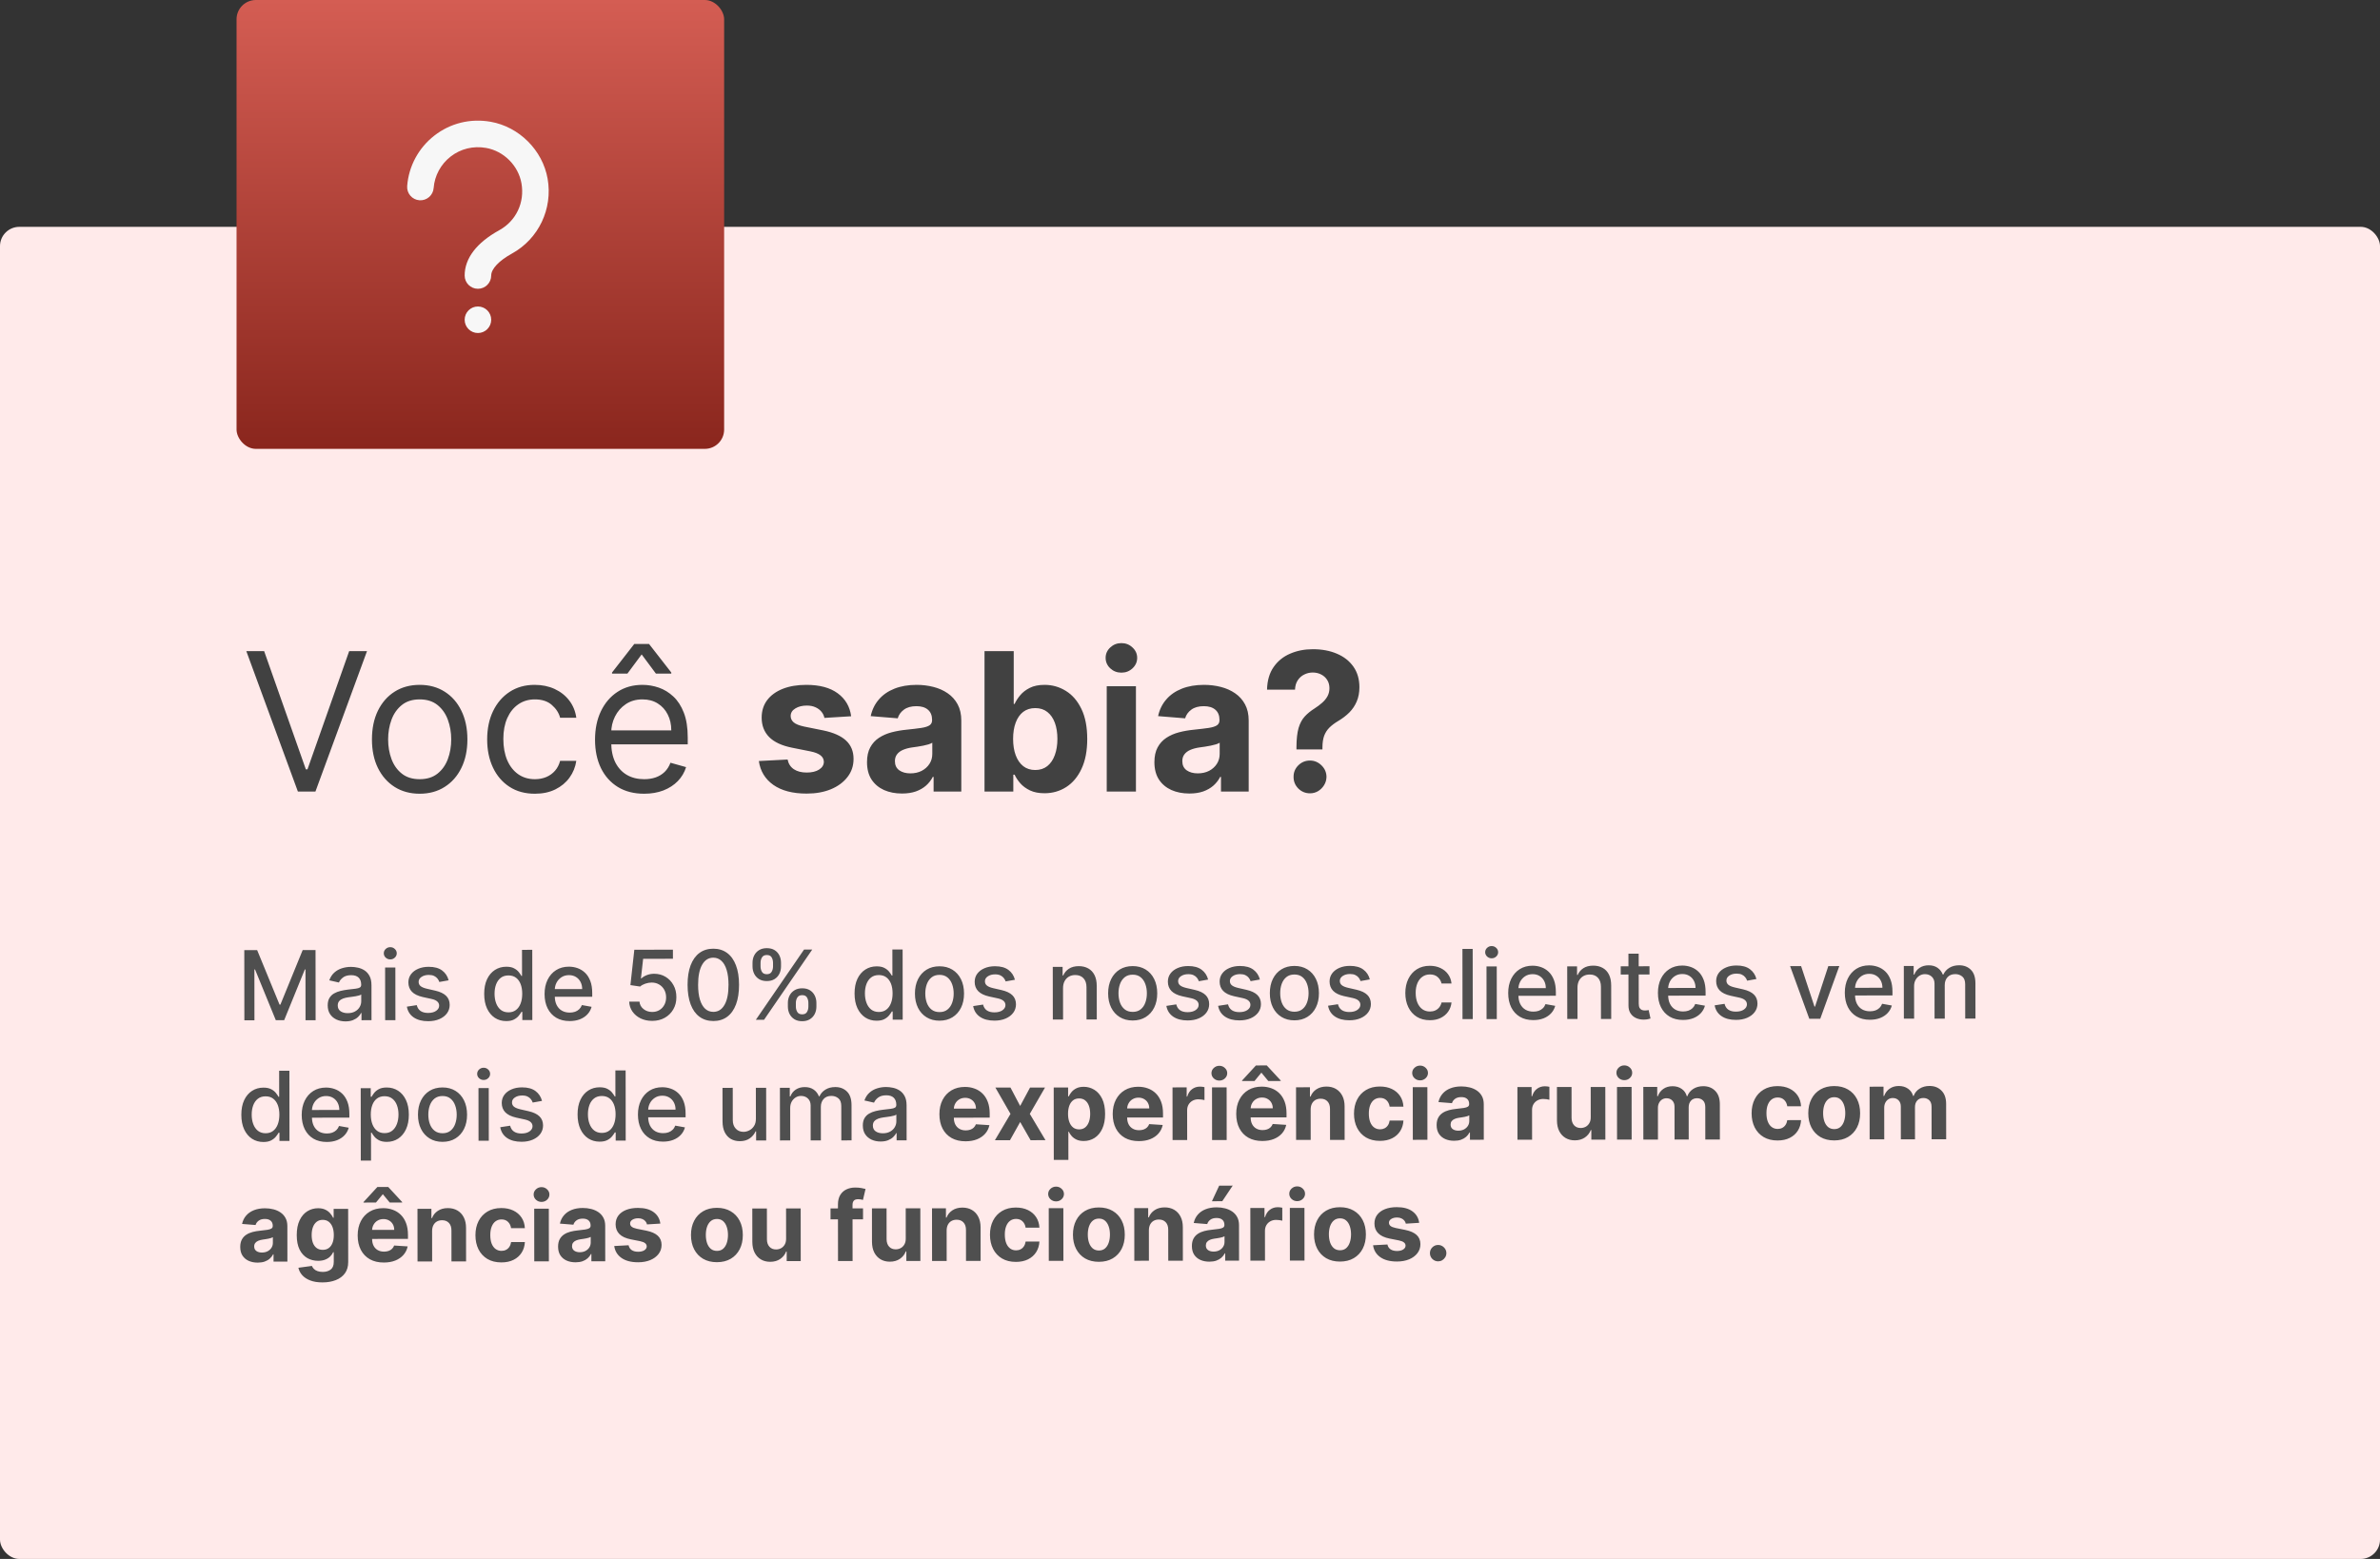
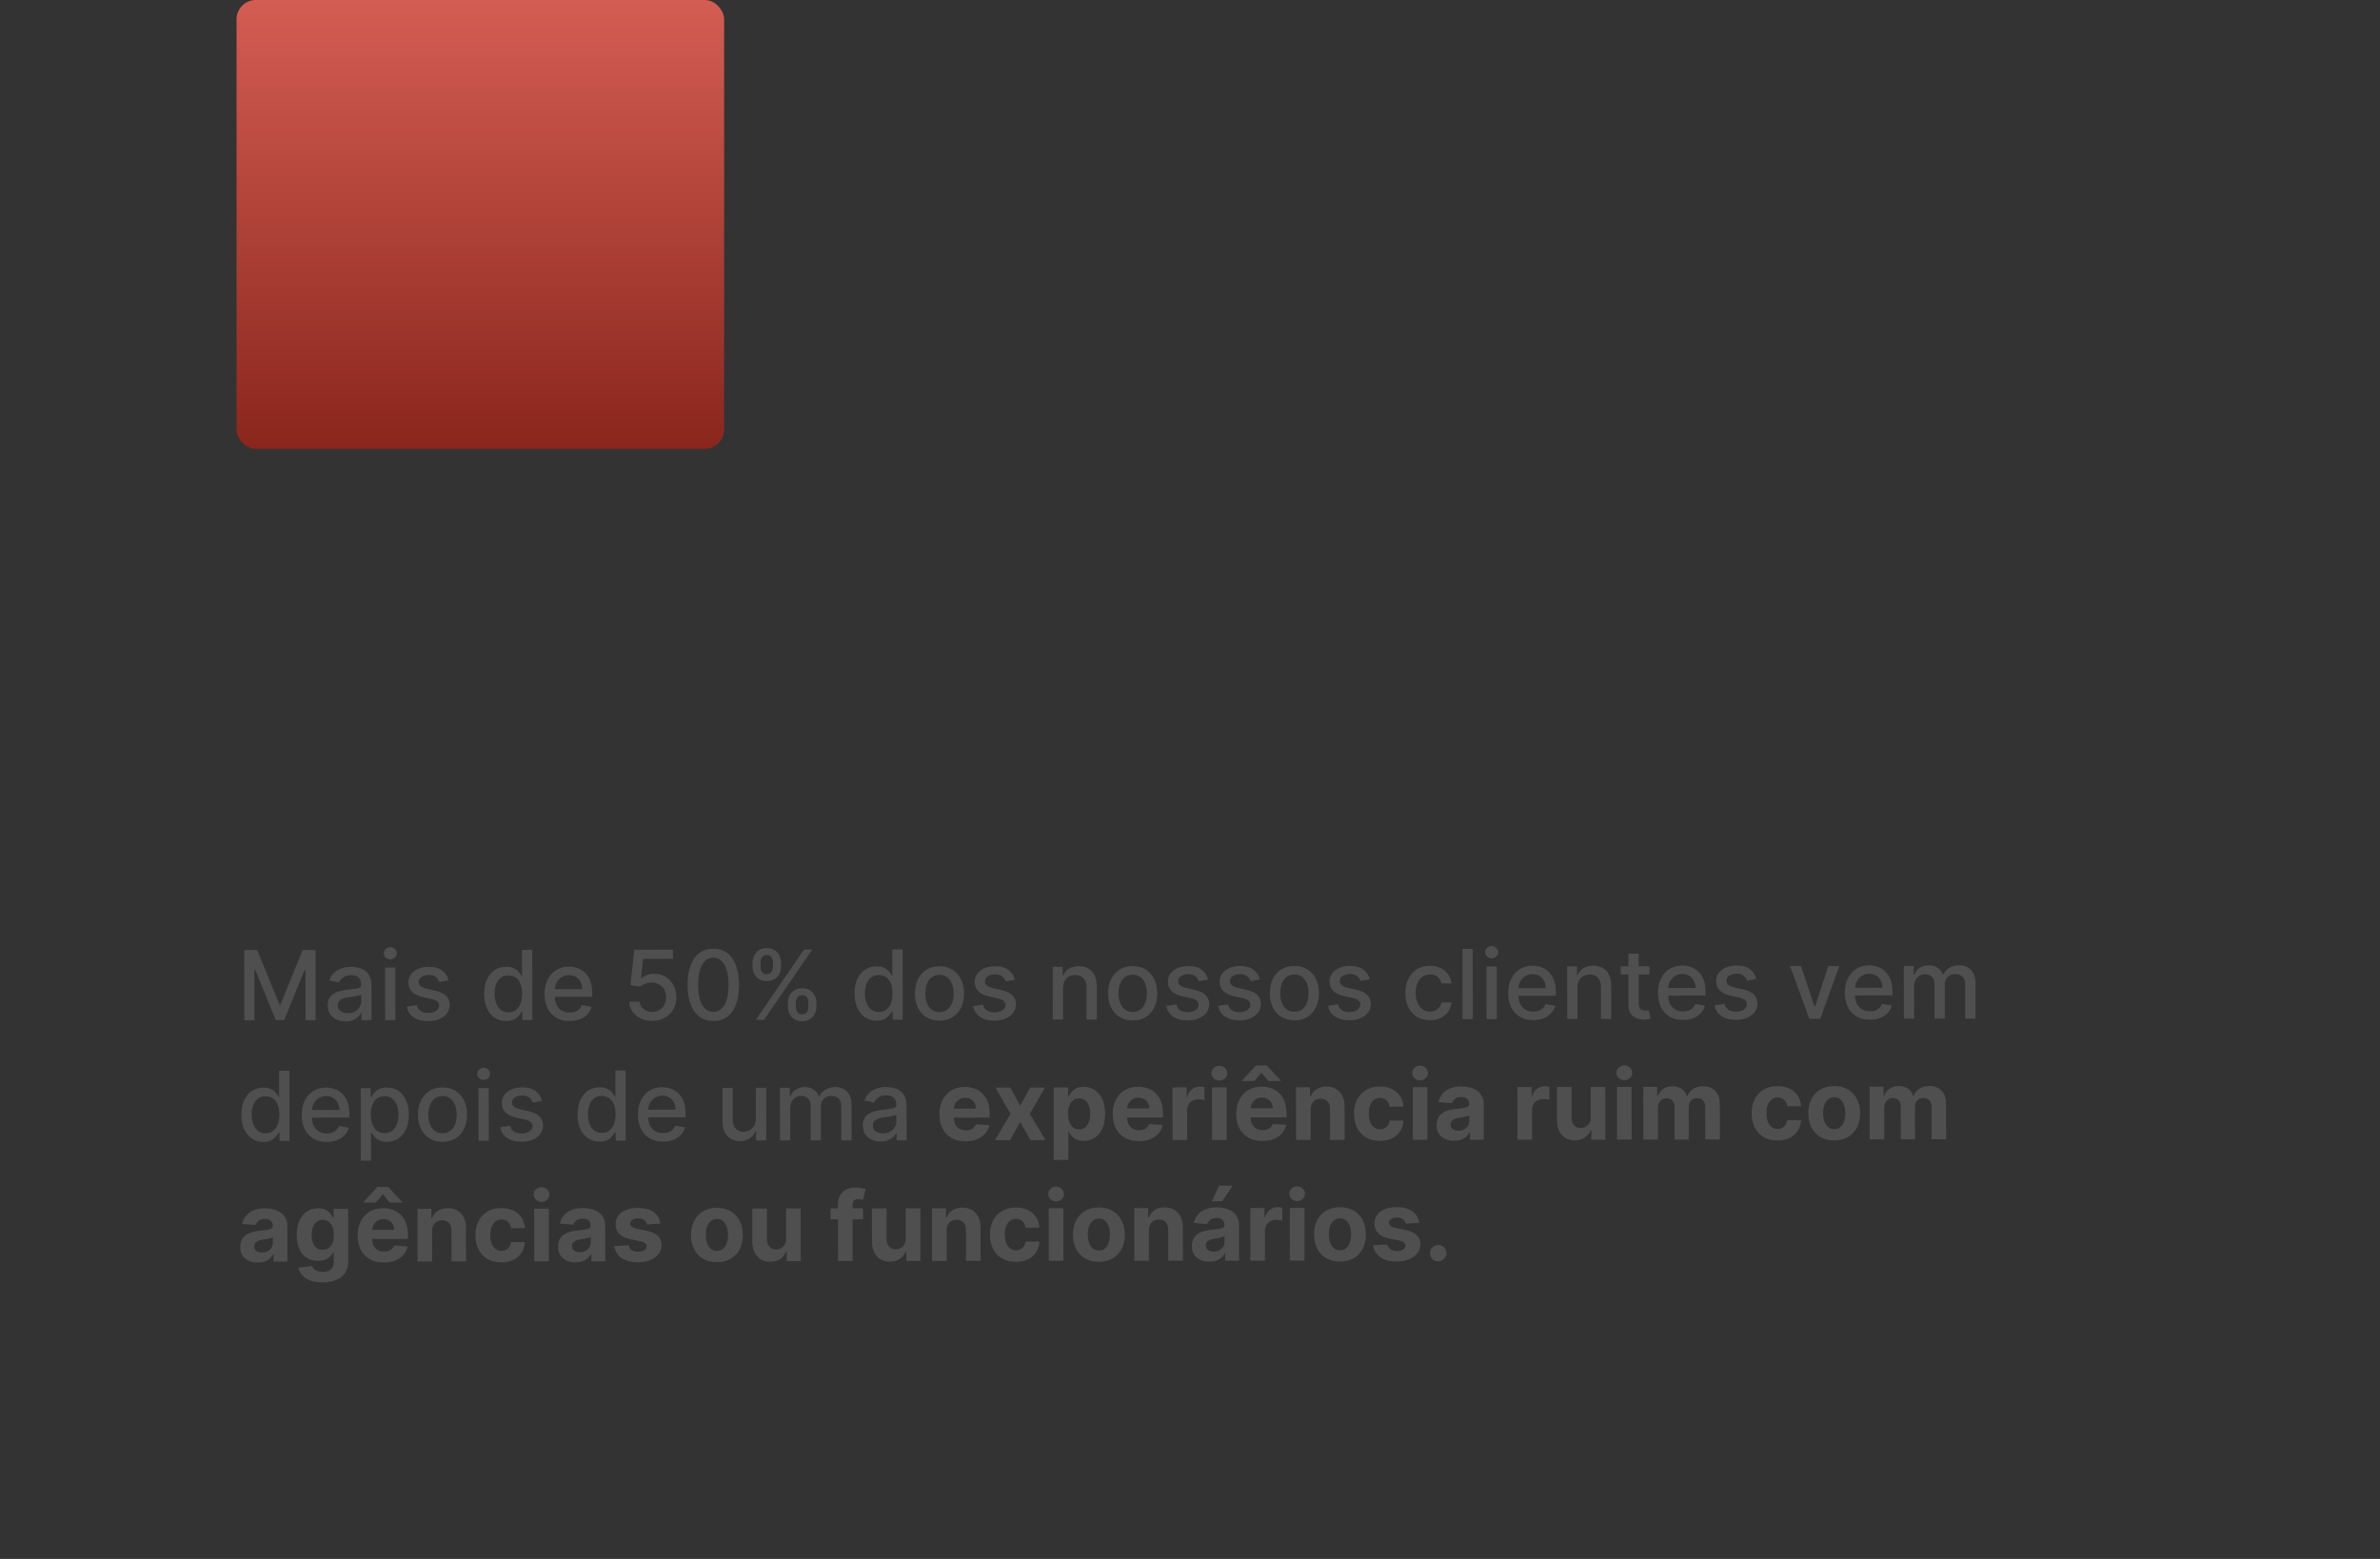
<svg xmlns="http://www.w3.org/2000/svg" width="493" height="323" viewBox="0 0 493 323" fill="none">
  <rect x="0" y="0" width="493" height="323" fill="#333333" stroke="none" />
-   <rect y="47" width="493" height="276" rx="4" fill="#FFEAEA" />
-   <path d="M54.716 134.909L63.352 159.398H63.693L72.329 134.909H76.023L65.341 164H61.705L51.023 134.909H54.716ZM86.932 164.455C84.962 164.455 83.234 163.986 81.747 163.048C80.27 162.111 79.115 160.799 78.281 159.114C77.457 157.428 77.046 155.458 77.046 153.205C77.046 150.932 77.457 148.948 78.281 147.253C79.115 145.558 80.27 144.241 81.747 143.304C83.234 142.366 84.962 141.898 86.932 141.898C88.901 141.898 90.625 142.366 92.102 143.304C93.589 144.241 94.744 145.558 95.568 147.253C96.401 148.948 96.818 150.932 96.818 153.205C96.818 155.458 96.401 157.428 95.568 159.114C94.744 160.799 93.589 162.111 92.102 163.048C90.625 163.986 88.901 164.455 86.932 164.455ZM86.932 161.443C88.428 161.443 89.659 161.06 90.625 160.293C91.591 159.526 92.306 158.517 92.77 157.267C93.234 156.017 93.466 154.663 93.466 153.205C93.466 151.746 93.234 150.387 92.77 149.128C92.306 147.868 91.591 146.85 90.625 146.074C89.659 145.297 88.428 144.909 86.932 144.909C85.436 144.909 84.204 145.297 83.239 146.074C82.273 146.85 81.558 147.868 81.094 149.128C80.63 150.387 80.398 151.746 80.398 153.205C80.398 154.663 80.63 156.017 81.094 157.267C81.558 158.517 82.273 159.526 83.239 160.293C84.204 161.06 85.436 161.443 86.932 161.443ZM110.799 164.455C108.754 164.455 106.992 163.972 105.515 163.006C104.038 162.04 102.901 160.709 102.106 159.014C101.31 157.319 100.913 155.383 100.913 153.205C100.913 150.989 101.32 149.033 102.134 147.338C102.958 145.634 104.104 144.303 105.572 143.347C107.049 142.381 108.772 141.898 110.742 141.898C112.276 141.898 113.659 142.182 114.89 142.75C116.121 143.318 117.129 144.114 117.915 145.136C118.701 146.159 119.189 147.352 119.379 148.716H116.026C115.771 147.722 115.202 146.841 114.322 146.074C113.451 145.297 112.276 144.909 110.799 144.909C109.492 144.909 108.346 145.25 107.362 145.932C106.386 146.604 105.624 147.556 105.075 148.787C104.535 150.009 104.265 151.443 104.265 153.091C104.265 154.777 104.53 156.244 105.06 157.494C105.6 158.744 106.358 159.715 107.333 160.406C108.318 161.098 109.473 161.443 110.799 161.443C111.67 161.443 112.461 161.292 113.171 160.989C113.881 160.686 114.483 160.25 114.975 159.682C115.468 159.114 115.818 158.432 116.026 157.636H119.379C119.189 158.924 118.72 160.084 117.972 161.116C117.234 162.139 116.254 162.954 115.032 163.56C113.82 164.156 112.409 164.455 110.799 164.455ZM133.427 164.455C131.325 164.455 129.511 163.991 127.987 163.062C126.471 162.125 125.302 160.818 124.478 159.142C123.664 157.456 123.256 155.496 123.256 153.261C123.256 151.027 123.664 149.057 124.478 147.352C125.302 145.638 126.448 144.303 127.915 143.347C129.393 142.381 131.116 141.898 133.086 141.898C134.222 141.898 135.344 142.087 136.452 142.466C137.56 142.845 138.569 143.46 139.478 144.312C140.387 145.155 141.112 146.273 141.651 147.665C142.191 149.057 142.461 150.771 142.461 152.807V154.227H125.643V151.33H139.052C139.052 150.098 138.806 149 138.313 148.034C137.83 147.068 137.139 146.306 136.239 145.747C135.349 145.188 134.298 144.909 133.086 144.909C131.751 144.909 130.595 145.241 129.62 145.903C128.654 146.557 127.911 147.409 127.39 148.46C126.869 149.511 126.609 150.638 126.609 151.841V153.773C126.609 155.42 126.893 156.817 127.461 157.963C128.039 159.099 128.839 159.966 129.862 160.562C130.884 161.15 132.073 161.443 133.427 161.443C134.308 161.443 135.103 161.32 135.813 161.074C136.533 160.818 137.153 160.439 137.674 159.938C138.195 159.426 138.597 158.792 138.881 158.034L142.12 158.943C141.779 160.042 141.206 161.008 140.401 161.841C139.596 162.665 138.602 163.309 137.418 163.773C136.235 164.227 134.904 164.455 133.427 164.455ZM135.87 139.568L132.915 135.591L129.961 139.568H126.779V139.341L131.381 133.432H134.45L139.052 139.341V139.568H135.87ZM176.31 148.403L170.771 148.744C170.676 148.271 170.472 147.845 170.16 147.466C169.847 147.078 169.435 146.77 168.924 146.543C168.422 146.306 167.821 146.188 167.12 146.188C166.183 146.188 165.392 146.386 164.748 146.784C164.104 147.172 163.782 147.693 163.782 148.347C163.782 148.867 163.99 149.308 164.407 149.668C164.824 150.027 165.539 150.316 166.552 150.534L170.501 151.33C172.622 151.765 174.203 152.466 175.245 153.432C176.287 154.398 176.808 155.667 176.808 157.239C176.808 158.669 176.386 159.923 175.543 161.003C174.71 162.082 173.564 162.925 172.106 163.531C170.657 164.128 168.986 164.426 167.092 164.426C164.203 164.426 161.902 163.825 160.188 162.622C158.484 161.41 157.485 159.762 157.191 157.679L163.143 157.366C163.323 158.247 163.758 158.92 164.45 159.384C165.141 159.838 166.026 160.065 167.106 160.065C168.166 160.065 169.019 159.862 169.663 159.455C170.316 159.038 170.647 158.503 170.657 157.849C170.647 157.3 170.415 156.85 169.961 156.5C169.506 156.14 168.806 155.866 167.859 155.676L164.08 154.923C161.95 154.497 160.363 153.759 159.322 152.707C158.29 151.656 157.773 150.316 157.773 148.688C157.773 147.286 158.152 146.079 158.91 145.065C159.677 144.052 160.752 143.271 162.134 142.722C163.526 142.172 165.155 141.898 167.021 141.898C169.776 141.898 171.945 142.48 173.526 143.645C175.117 144.81 176.045 146.396 176.31 148.403ZM186.839 164.412C185.447 164.412 184.207 164.17 183.118 163.688C182.029 163.195 181.167 162.471 180.533 161.514C179.908 160.548 179.595 159.346 179.595 157.906C179.595 156.694 179.818 155.676 180.263 154.852C180.708 154.028 181.314 153.366 182.081 152.864C182.848 152.362 183.719 151.983 184.695 151.727C185.679 151.472 186.712 151.292 187.791 151.188C189.06 151.055 190.083 150.932 190.859 150.818C191.636 150.695 192.199 150.515 192.55 150.278C192.9 150.042 193.075 149.691 193.075 149.227V149.142C193.075 148.242 192.791 147.546 192.223 147.054C191.664 146.562 190.869 146.315 189.837 146.315C188.748 146.315 187.881 146.557 187.237 147.04C186.593 147.513 186.167 148.11 185.959 148.83L180.362 148.375C180.646 147.049 181.205 145.903 182.038 144.938C182.872 143.962 183.946 143.214 185.263 142.693C186.589 142.163 188.123 141.898 189.865 141.898C191.077 141.898 192.237 142.04 193.345 142.324C194.463 142.608 195.452 143.048 196.314 143.645C197.185 144.241 197.872 145.009 198.374 145.946C198.875 146.874 199.126 147.987 199.126 149.284V164H193.388V160.974H193.217C192.867 161.656 192.398 162.258 191.811 162.778C191.224 163.29 190.518 163.692 189.695 163.986C188.871 164.27 187.919 164.412 186.839 164.412ZM188.572 160.236C189.463 160.236 190.249 160.061 190.93 159.71C191.612 159.35 192.147 158.867 192.536 158.261C192.924 157.655 193.118 156.969 193.118 156.202V153.886C192.929 154.009 192.668 154.123 192.337 154.227C192.015 154.322 191.65 154.412 191.243 154.497C190.836 154.573 190.429 154.644 190.021 154.71C189.614 154.767 189.245 154.819 188.913 154.866C188.203 154.971 187.583 155.136 187.053 155.364C186.522 155.591 186.11 155.899 185.817 156.287C185.523 156.666 185.376 157.139 185.376 157.707C185.376 158.531 185.675 159.161 186.271 159.597C186.877 160.023 187.644 160.236 188.572 160.236ZM203.935 164V134.909H209.986V145.847H210.17C210.436 145.259 210.819 144.663 211.321 144.057C211.832 143.441 212.495 142.93 213.31 142.523C214.134 142.106 215.156 141.898 216.378 141.898C217.969 141.898 219.437 142.314 220.781 143.148C222.126 143.972 223.201 145.217 224.006 146.884C224.811 148.541 225.213 150.619 225.213 153.119C225.213 155.553 224.82 157.608 224.034 159.284C223.258 160.951 222.197 162.215 220.852 163.077C219.517 163.929 218.021 164.355 216.364 164.355C215.189 164.355 214.19 164.161 213.366 163.773C212.552 163.384 211.884 162.897 211.364 162.31C210.843 161.713 210.445 161.112 210.17 160.506H209.901V164H203.935ZM209.858 153.091C209.858 154.388 210.038 155.52 210.398 156.486C210.758 157.452 211.278 158.205 211.96 158.744C212.642 159.275 213.471 159.54 214.446 159.54C215.431 159.54 216.264 159.27 216.946 158.73C217.628 158.181 218.144 157.423 218.494 156.457C218.854 155.482 219.034 154.36 219.034 153.091C219.034 151.831 218.859 150.723 218.509 149.767C218.158 148.811 217.642 148.062 216.96 147.523C216.278 146.983 215.44 146.713 214.446 146.713C213.461 146.713 212.628 146.973 211.946 147.494C211.274 148.015 210.758 148.754 210.398 149.71C210.038 150.667 209.858 151.794 209.858 153.091ZM229.251 164V142.182H235.302V164H229.251ZM232.29 139.369C231.391 139.369 230.619 139.071 229.975 138.474C229.341 137.868 229.023 137.144 229.023 136.301C229.023 135.468 229.341 134.753 229.975 134.156C230.619 133.55 231.391 133.247 232.29 133.247C233.19 133.247 233.957 133.55 234.592 134.156C235.236 134.753 235.558 135.468 235.558 136.301C235.558 137.144 235.236 137.868 234.592 138.474C233.957 139.071 233.19 139.369 232.29 139.369ZM246.371 164.412C244.979 164.412 243.738 164.17 242.649 163.688C241.56 163.195 240.698 162.471 240.064 161.514C239.439 160.548 239.126 159.346 239.126 157.906C239.126 156.694 239.349 155.676 239.794 154.852C240.239 154.028 240.845 153.366 241.612 152.864C242.379 152.362 243.25 151.983 244.226 151.727C245.211 151.472 246.243 151.292 247.322 151.188C248.591 151.055 249.614 150.932 250.391 150.818C251.167 150.695 251.731 150.515 252.081 150.278C252.431 150.042 252.607 149.691 252.607 149.227V149.142C252.607 148.242 252.322 147.546 251.754 147.054C251.196 146.562 250.4 146.315 249.368 146.315C248.279 146.315 247.412 146.557 246.768 147.04C246.125 147.513 245.698 148.11 245.49 148.83L239.893 148.375C240.178 147.049 240.736 145.903 241.57 144.938C242.403 143.962 243.478 143.214 244.794 142.693C246.12 142.163 247.654 141.898 249.396 141.898C250.608 141.898 251.768 142.04 252.876 142.324C253.994 142.608 254.983 143.048 255.845 143.645C256.716 144.241 257.403 145.009 257.905 145.946C258.407 146.874 258.658 147.987 258.658 149.284V164H252.919V160.974H252.749C252.398 161.656 251.929 162.258 251.342 162.778C250.755 163.29 250.05 163.692 249.226 163.986C248.402 164.27 247.45 164.412 246.371 164.412ZM248.104 160.236C248.994 160.236 249.78 160.061 250.462 159.71C251.143 159.35 251.679 158.867 252.067 158.261C252.455 157.655 252.649 156.969 252.649 156.202V153.886C252.46 154.009 252.199 154.123 251.868 154.227C251.546 154.322 251.181 154.412 250.774 154.497C250.367 154.573 249.96 154.644 249.553 154.71C249.145 154.767 248.776 154.819 248.445 154.866C247.734 154.971 247.114 155.136 246.584 155.364C246.054 155.591 245.642 155.899 245.348 156.287C245.054 156.666 244.908 157.139 244.908 157.707C244.908 158.531 245.206 159.161 245.803 159.597C246.409 160.023 247.176 160.236 248.104 160.236ZM268.551 155.278V154.795C268.561 153.138 268.707 151.817 268.991 150.832C269.285 149.848 269.711 149.052 270.27 148.446C270.829 147.84 271.501 147.291 272.287 146.798C272.874 146.42 273.4 146.027 273.864 145.619C274.328 145.212 274.697 144.762 274.972 144.27C275.246 143.768 275.384 143.209 275.384 142.594C275.384 141.94 275.227 141.367 274.915 140.875C274.602 140.383 274.181 140.004 273.651 139.739C273.13 139.473 272.552 139.341 271.918 139.341C271.302 139.341 270.72 139.478 270.17 139.753C269.621 140.018 269.171 140.416 268.821 140.946C268.471 141.467 268.281 142.116 268.253 142.892H262.457C262.505 140.998 262.959 139.436 263.821 138.205C264.683 136.964 265.824 136.041 267.244 135.435C268.665 134.819 270.232 134.511 271.946 134.511C273.83 134.511 275.497 134.824 276.946 135.449C278.395 136.064 279.531 136.959 280.355 138.134C281.179 139.308 281.591 140.723 281.591 142.381C281.591 143.489 281.406 144.473 281.037 145.335C280.677 146.187 280.17 146.945 279.517 147.608C278.864 148.261 278.092 148.853 277.202 149.384C276.454 149.829 275.838 150.293 275.355 150.776C274.882 151.259 274.527 151.817 274.29 152.452C274.063 153.086 273.944 153.867 273.935 154.795V155.278H268.551ZM271.364 164.369C270.417 164.369 269.607 164.038 268.935 163.375C268.272 162.703 267.945 161.898 267.955 160.96C267.945 160.032 268.272 159.237 268.935 158.574C269.607 157.911 270.417 157.58 271.364 157.58C272.263 157.58 273.054 157.911 273.736 158.574C274.418 159.237 274.763 160.032 274.773 160.96C274.763 161.585 274.598 162.158 274.276 162.679C273.963 163.19 273.551 163.602 273.04 163.915C272.528 164.218 271.97 164.369 271.364 164.369Z" fill="#414141" />
  <path d="M50.603 196.858L53.267 196.855L57.909 208.157L58.079 208.157L62.699 196.846L65.362 196.843L65.376 211.388L63.288 211.391L63.278 200.865L63.143 200.865L58.864 211.374L57.131 211.375L52.831 200.868L52.696 200.868L52.706 211.401L50.618 211.403L50.603 196.858ZM71.572 211.624C70.88 211.624 70.255 211.497 69.696 211.242C69.137 210.982 68.694 210.606 68.367 210.114C68.045 209.622 67.883 209.018 67.882 208.304C67.882 207.688 68 207.181 68.236 206.783C68.472 206.385 68.791 206.07 69.194 205.838C69.596 205.605 70.046 205.43 70.543 205.311C71.04 205.192 71.546 205.101 72.062 205.039C72.716 204.963 73.246 204.901 73.653 204.853C74.06 204.801 74.356 204.718 74.541 204.604C74.725 204.49 74.817 204.305 74.817 204.049L74.817 204C74.816 203.379 74.641 202.899 74.29 202.558C73.944 202.218 73.428 202.048 72.741 202.049C72.026 202.049 71.463 202.209 71.051 202.526C70.644 202.839 70.363 203.187 70.207 203.571L68.211 203.119C68.447 202.455 68.792 201.92 69.246 201.512C69.705 201.1 70.233 200.801 70.829 200.616C71.426 200.426 72.053 200.331 72.711 200.33C73.147 200.33 73.608 200.381 74.096 200.485C74.589 200.584 75.048 200.768 75.475 201.037C75.906 201.307 76.259 201.692 76.534 202.194C76.809 202.691 76.947 203.337 76.948 204.133L76.955 211.377L74.881 211.379L74.88 209.887L74.794 209.888C74.657 210.162 74.452 210.432 74.177 210.698C73.903 210.963 73.55 211.184 73.12 211.359C72.689 211.535 72.173 211.623 71.572 211.624ZM72.032 209.919C72.619 209.918 73.121 209.802 73.537 209.569C73.958 209.337 74.278 209.033 74.495 208.659C74.717 208.28 74.828 207.875 74.828 207.444L74.826 206.038C74.75 206.114 74.604 206.185 74.386 206.252C74.173 206.313 73.929 206.368 73.655 206.416C73.38 206.459 73.112 206.499 72.852 206.537C72.592 206.571 72.374 206.599 72.199 206.623C71.787 206.676 71.411 206.764 71.07 206.887C70.734 207.01 70.464 207.188 70.261 207.42C70.062 207.648 69.963 207.951 69.963 208.33C69.964 208.855 70.158 209.253 70.547 209.522C70.935 209.787 71.43 209.919 72.032 209.919ZM79.784 211.374L79.773 200.465L81.896 200.463L81.907 211.372L79.784 211.374ZM80.843 198.781C80.474 198.781 80.157 198.658 79.891 198.412C79.631 198.162 79.5 197.863 79.5 197.518C79.499 197.167 79.629 196.869 79.889 196.622C80.154 196.371 80.472 196.245 80.841 196.245C81.21 196.245 81.525 196.37 81.786 196.621C82.051 196.867 82.184 197.165 82.184 197.515C82.185 197.861 82.052 198.159 81.788 198.41C81.527 198.657 81.213 198.78 80.843 198.781ZM92.93 203.115L91.006 203.458C90.925 203.212 90.797 202.978 90.622 202.755C90.451 202.533 90.219 202.351 89.925 202.209C89.632 202.067 89.264 201.997 88.824 201.997C88.223 201.998 87.721 202.133 87.319 202.403C86.917 202.669 86.716 203.012 86.716 203.434C86.717 203.798 86.852 204.092 87.122 204.314C87.392 204.536 87.828 204.718 88.429 204.86L90.163 205.256C91.167 205.487 91.915 205.843 92.408 206.326C92.901 206.808 93.148 207.435 93.149 208.207C93.149 208.861 92.96 209.443 92.582 209.955C92.209 210.462 91.686 210.86 91.014 211.15C90.346 211.439 89.572 211.584 88.692 211.585C87.47 211.586 86.473 211.327 85.701 210.807C84.929 210.282 84.454 209.537 84.278 208.571L86.33 208.257C86.459 208.792 86.722 209.196 87.12 209.47C87.518 209.74 88.037 209.874 88.676 209.874C89.372 209.873 89.928 209.728 90.344 209.439C90.761 209.145 90.969 208.787 90.968 208.366C90.968 208.025 90.84 207.738 90.584 207.507C90.333 207.275 89.947 207.1 89.426 206.982L87.579 206.579C86.561 206.348 85.807 205.98 85.319 205.474C84.836 204.967 84.594 204.326 84.593 203.55C84.592 202.906 84.772 202.342 85.131 201.859C85.49 201.375 85.987 200.998 86.621 200.728C87.255 200.453 87.982 200.315 88.801 200.314C89.98 200.313 90.909 200.567 91.586 201.078C92.264 201.584 92.712 202.263 92.93 203.115ZM104.864 211.562C103.983 211.563 103.197 211.339 102.505 210.89C101.818 210.436 101.278 209.79 100.884 208.952C100.495 208.11 100.299 207.099 100.298 205.92C100.297 204.741 100.493 203.733 100.885 202.894C101.282 202.056 101.825 201.414 102.516 200.968C103.207 200.522 103.991 200.299 104.867 200.298C105.544 200.297 106.088 200.41 106.5 200.637C106.917 200.859 107.24 201.119 107.467 201.417C107.699 201.715 107.88 201.978 108.008 202.205L108.135 202.205L108.13 196.8L110.254 196.798L110.268 211.344L108.194 211.346L108.193 209.648L108.015 209.648C107.887 209.88 107.703 210.146 107.462 210.444C107.225 210.743 106.899 211.004 106.483 211.227C106.066 211.45 105.526 211.561 104.864 211.562ZM105.331 209.75C105.941 209.75 106.457 209.588 106.878 209.266C107.304 208.939 107.626 208.486 107.843 207.908C108.065 207.331 108.175 206.658 108.175 205.891C108.174 205.133 108.064 204.471 107.846 203.903C107.628 203.335 107.308 202.892 106.886 202.576C106.464 202.259 105.943 202.101 105.323 202.101C104.684 202.102 104.151 202.268 103.725 202.6C103.3 202.932 102.978 203.384 102.761 203.958C102.548 204.531 102.442 205.177 102.443 205.897C102.444 206.626 102.553 207.282 102.772 207.864C102.99 208.446 103.313 208.907 103.739 209.248C104.17 209.584 104.701 209.751 105.331 209.75ZM118.001 211.556C116.926 211.557 116 211.328 115.223 210.87C114.451 210.407 113.854 209.756 113.432 208.918C113.014 208.076 112.805 207.089 112.804 205.957C112.803 204.84 113.01 203.855 113.426 203.002C113.846 202.15 114.433 201.484 115.185 201.005C115.942 200.526 116.827 200.286 117.841 200.285C118.456 200.284 119.053 200.385 119.631 200.588C120.209 200.791 120.727 201.111 121.187 201.546C121.647 201.981 122.01 202.546 122.275 203.242C122.541 203.933 122.675 204.773 122.676 205.763L122.676 206.516L114.005 206.524L114.003 204.934L120.594 204.927C120.593 204.368 120.479 203.874 120.251 203.443C120.024 203.008 119.704 202.665 119.292 202.414C118.884 202.164 118.406 202.039 117.857 202.039C117.26 202.04 116.739 202.187 116.294 202.481C115.854 202.77 115.514 203.149 115.273 203.618C115.037 204.083 114.919 204.587 114.919 205.131L114.921 206.374C114.921 207.104 115.05 207.724 115.306 208.235C115.567 208.746 115.929 209.136 116.394 209.406C116.858 209.67 117.4 209.802 118.021 209.802C118.423 209.801 118.79 209.744 119.121 209.63C119.453 209.511 119.739 209.336 119.98 209.104C120.221 208.871 120.406 208.585 120.533 208.244L122.544 208.604C122.383 209.196 122.095 209.715 121.679 210.16C121.267 210.601 120.749 210.945 120.124 211.192C119.504 211.434 118.796 211.555 118.001 211.556ZM135.103 211.518C134.213 211.518 133.413 211.349 132.702 211.009C131.996 210.664 131.432 210.191 131.01 209.59C130.588 208.989 130.363 208.303 130.334 207.531L132.464 207.529C132.517 208.154 132.795 208.667 133.297 209.069C133.799 209.471 134.401 209.672 135.101 209.671C135.66 209.67 136.155 209.542 136.585 209.286C137.021 209.025 137.361 208.667 137.607 208.212C137.858 207.758 137.982 207.239 137.982 206.657C137.981 206.065 137.853 205.537 137.597 205.073C137.341 204.61 136.988 204.245 136.537 203.981C136.092 203.716 135.581 203.581 135.003 203.577C134.563 203.578 134.12 203.654 133.675 203.806C133.23 203.958 132.871 204.157 132.596 204.404L130.586 204.107L131.395 196.777L139.392 196.769L139.394 198.651L133.222 198.657L132.765 202.727L132.85 202.727C133.134 202.452 133.51 202.222 133.979 202.037C134.452 201.852 134.959 201.759 135.498 201.759C136.384 201.758 137.172 201.968 137.864 202.388C138.56 202.809 139.108 203.384 139.506 204.113C139.91 204.837 140.109 205.67 140.105 206.612C140.111 207.554 139.899 208.395 139.469 209.134C139.043 209.873 138.452 210.456 137.695 210.883C136.943 211.305 136.079 211.517 135.103 211.518ZM147.768 211.548C146.646 211.544 145.687 211.249 144.891 210.663C144.095 210.076 143.486 209.222 143.063 208.101C142.641 206.979 142.429 205.627 142.427 204.046C142.426 202.469 142.635 201.122 143.055 200.004C143.48 198.886 144.09 198.033 144.885 197.445C145.685 196.857 146.641 196.563 147.753 196.562C148.866 196.561 149.82 196.856 150.617 197.447C151.413 198.033 152.022 198.885 152.444 200.002C152.872 201.114 153.086 202.458 153.088 204.035C153.089 205.621 152.88 206.976 152.46 208.098C152.039 209.216 151.432 210.071 150.637 210.664C149.842 211.252 148.886 211.546 147.768 211.548ZM147.767 209.651C148.751 209.65 149.52 209.169 150.073 208.207C150.631 207.245 150.909 205.855 150.907 204.037C150.906 202.83 150.777 201.81 150.521 200.977C150.269 200.139 149.906 199.505 149.432 199.074C148.963 198.639 148.404 198.422 147.755 198.423C146.775 198.423 146.006 198.907 145.449 199.874C144.891 200.84 144.61 202.23 144.608 204.044C144.609 205.256 144.735 206.281 144.987 207.118C145.244 207.952 145.606 208.583 146.076 209.014C146.545 209.439 147.108 209.652 147.767 209.651ZM163.204 208.563L163.203 207.796C163.203 207.247 163.316 206.745 163.543 206.29C163.774 205.831 164.11 205.463 164.55 205.188C164.995 204.909 165.532 204.768 166.162 204.768C166.806 204.767 167.346 204.904 167.782 205.178C168.217 205.452 168.547 205.819 168.77 206.278C168.998 206.737 169.112 207.241 169.112 207.79L169.113 208.557C169.114 209.107 169.001 209.611 168.774 210.071C168.547 210.525 168.213 210.893 167.773 211.172C167.338 211.447 166.803 211.585 166.169 211.586C165.529 211.587 164.99 211.45 164.549 211.176C164.108 210.897 163.774 210.53 163.546 210.076C163.319 209.617 163.205 209.113 163.204 208.563ZM164.858 207.795L164.859 208.562C164.859 208.969 164.957 209.338 165.151 209.669C165.346 210.001 165.684 210.166 166.167 210.165C166.645 210.165 166.979 209.999 167.168 209.667C167.357 209.336 167.452 208.966 167.451 208.559L167.45 207.792C167.45 207.385 167.357 207.016 167.172 206.684C166.992 206.353 166.656 206.188 166.163 206.188C165.69 206.189 165.354 206.355 165.155 206.686C164.957 207.018 164.858 207.387 164.858 207.795ZM155.88 200.247L155.88 199.48C155.879 198.93 155.992 198.426 156.219 197.967C156.451 197.507 156.786 197.14 157.226 196.865C157.671 196.59 158.208 196.452 158.838 196.451C159.482 196.451 160.022 196.587 160.458 196.862C160.894 197.136 161.223 197.502 161.446 197.961C161.669 198.42 161.781 198.925 161.782 199.474L161.782 200.241C161.783 200.79 161.67 201.294 161.443 201.754C161.221 202.209 160.89 202.576 160.45 202.856C160.014 203.131 159.479 203.269 158.845 203.269C158.201 203.27 157.659 203.133 157.218 202.859C156.782 202.58 156.45 202.214 156.223 201.759C155.995 201.3 155.881 200.796 155.88 200.247ZM157.542 199.478L157.542 200.245C157.543 200.652 157.638 201.022 157.827 201.353C158.022 201.684 158.361 201.849 158.844 201.849C159.317 201.848 159.648 201.682 159.837 201.351C160.031 201.019 160.128 200.65 160.128 200.243L160.127 199.475C160.126 199.068 160.034 198.699 159.849 198.368C159.664 198.037 159.327 197.871 158.84 197.872C158.366 197.872 158.03 198.038 157.832 198.37C157.638 198.701 157.541 199.071 157.542 199.478ZM156.566 211.297L166.552 196.742L168.249 196.74L158.264 211.296L156.566 211.297ZM181.582 211.485C180.702 211.486 179.915 211.262 179.224 210.813C178.537 210.359 177.996 209.713 177.602 208.876C177.213 208.033 177.018 207.023 177.017 205.844C177.016 204.665 177.211 203.656 177.603 202.817C178 201.979 178.544 201.337 179.235 200.891C179.926 200.445 180.709 200.222 181.585 200.221C182.262 200.22 182.807 200.333 183.219 200.56C183.636 200.782 183.958 201.043 184.186 201.341C184.418 201.639 184.598 201.901 184.726 202.128L184.854 202.128L184.849 196.723L186.972 196.721L186.987 211.267L184.913 211.269L184.911 209.571L184.734 209.572C184.606 209.804 184.422 210.069 184.181 210.368C183.944 210.666 183.618 210.927 183.201 211.15C182.785 211.373 182.245 211.485 181.582 211.485ZM182.049 209.674C182.66 209.673 183.176 209.512 183.597 209.189C184.023 208.862 184.344 208.41 184.562 207.832C184.784 207.254 184.894 206.581 184.893 205.814C184.893 205.057 184.783 204.394 184.565 203.826C184.346 203.258 184.026 202.816 183.605 202.499C183.183 202.182 182.662 202.024 182.042 202.025C181.402 202.025 180.87 202.191 180.444 202.523C180.018 202.855 179.697 203.308 179.48 203.881C179.267 204.454 179.161 205.1 179.162 205.82C179.163 206.549 179.272 207.205 179.491 207.787C179.709 208.369 180.031 208.831 180.458 209.171C180.889 209.507 181.419 209.674 182.049 209.674ZM194.613 211.479C193.59 211.48 192.698 211.247 191.935 210.779C191.172 210.311 190.58 209.656 190.157 208.813C189.735 207.971 189.523 206.986 189.522 205.859C189.521 204.728 189.731 203.738 190.151 202.89C190.572 202.042 191.163 201.383 191.925 200.914C192.687 200.444 193.579 200.209 194.602 200.208C195.625 200.207 196.517 200.441 197.28 200.909C198.043 201.376 198.635 202.034 199.058 202.881C199.48 203.728 199.692 204.718 199.693 205.849C199.694 206.976 199.484 207.961 199.064 208.804C198.643 209.648 198.052 210.304 197.29 210.774C196.528 211.243 195.636 211.478 194.613 211.479ZM194.619 209.697C195.281 209.696 195.83 209.52 196.266 209.169C196.701 208.819 197.022 208.352 197.23 207.769C197.443 207.187 197.549 206.545 197.548 205.844C197.547 205.148 197.44 204.509 197.226 203.927C197.017 203.34 196.695 202.869 196.259 202.515C195.823 202.16 195.274 201.983 194.611 201.984C193.943 201.984 193.389 202.162 192.949 202.518C192.514 202.873 192.19 203.345 191.978 203.932C191.77 204.515 191.667 205.154 191.667 205.85C191.668 206.551 191.773 207.192 191.982 207.775C192.195 208.357 192.52 208.823 192.956 209.173C193.397 209.523 193.951 209.697 194.619 209.697ZM210.235 202.998L208.311 203.341C208.23 203.095 208.102 202.86 207.926 202.638C207.756 202.416 207.524 202.233 207.23 202.092C206.936 201.95 206.569 201.879 206.129 201.88C205.527 201.88 205.026 202.016 204.624 202.286C204.221 202.552 204.02 202.895 204.021 203.317C204.021 203.681 204.156 203.975 204.427 204.197C204.697 204.419 205.132 204.601 205.734 204.742L207.467 205.138C208.471 205.369 209.22 205.726 209.713 206.209C210.206 206.691 210.452 207.318 210.453 208.09C210.454 208.743 210.265 209.326 209.887 209.838C209.513 210.345 208.99 210.743 208.318 211.032C207.651 211.322 206.877 211.467 205.996 211.468C204.775 211.469 203.778 211.21 203.006 210.69C202.233 210.165 201.759 209.42 201.583 208.454L203.635 208.139C203.763 208.674 204.027 209.079 204.425 209.353C204.823 209.623 205.341 209.757 205.98 209.756C206.676 209.756 207.233 209.611 207.649 209.321C208.065 209.027 208.273 208.67 208.273 208.248C208.273 207.907 208.144 207.621 207.889 207.389C207.637 207.158 207.251 206.983 206.73 206.865L204.883 206.462C203.865 206.231 203.112 205.862 202.624 205.356C202.14 204.85 201.898 204.209 201.897 203.432C201.897 202.788 202.076 202.225 202.435 201.741C202.795 201.258 203.292 200.881 203.926 200.611C204.56 200.335 205.287 200.197 206.106 200.197C207.285 200.195 208.213 200.45 208.891 200.961C209.568 201.467 210.016 202.146 210.235 202.998ZM220.201 204.756L220.208 211.234L218.084 211.236L218.073 200.327L220.112 200.325L220.113 202.1L220.248 202.1C220.499 201.522 220.891 201.058 221.426 200.707C221.965 200.356 222.645 200.18 223.464 200.179C224.207 200.178 224.858 200.334 225.417 200.646C225.976 200.953 226.41 201.412 226.718 202.023C227.027 202.633 227.181 203.388 227.182 204.288L227.189 211.227L225.066 211.229L225.059 204.545C225.058 203.755 224.852 203.137 224.439 202.692C224.027 202.243 223.461 202.019 222.741 202.019C222.249 202.02 221.811 202.127 221.428 202.34C221.049 202.554 220.749 202.867 220.527 203.279C220.309 203.686 220.201 204.179 220.201 204.756ZM234.633 211.439C233.61 211.44 232.717 211.207 231.954 210.739C231.192 210.271 230.599 209.616 230.177 208.773C229.755 207.931 229.543 206.946 229.542 205.819C229.541 204.688 229.75 203.698 230.171 202.85C230.592 202.002 231.183 201.343 231.945 200.874C232.706 200.404 233.599 200.169 234.621 200.168C235.644 200.167 236.537 200.4 237.3 200.868C238.062 201.336 238.655 201.994 239.077 202.841C239.499 203.688 239.711 204.678 239.712 205.809C239.713 206.936 239.504 207.921 239.083 208.764C238.663 209.608 238.071 210.264 237.31 210.734C236.548 211.203 235.655 211.438 234.633 211.439ZM234.638 209.657C235.301 209.656 235.85 209.48 236.285 209.129C236.72 208.779 237.042 208.312 237.25 207.729C237.462 207.147 237.568 206.505 237.567 205.804C237.567 205.108 237.46 204.469 237.246 203.887C237.037 203.3 236.715 202.829 236.279 202.475C235.843 202.12 235.293 201.943 234.63 201.944C233.963 201.944 233.409 202.122 232.969 202.478C232.534 202.833 232.21 203.305 231.997 203.892C231.79 204.475 231.686 205.114 231.687 205.81C231.687 206.511 231.792 207.152 232.001 207.735C232.215 208.317 232.54 208.783 232.976 209.133C233.416 209.483 233.97 209.657 234.638 209.657ZM250.255 202.958L248.33 203.301C248.249 203.055 248.121 202.82 247.946 202.598C247.775 202.376 247.543 202.193 247.249 202.052C246.956 201.91 246.589 201.839 246.148 201.84C245.547 201.84 245.045 201.976 244.643 202.246C244.241 202.512 244.04 202.855 244.04 203.277C244.041 203.641 244.176 203.935 244.446 204.157C244.716 204.379 245.152 204.561 245.753 204.702L247.487 205.098C248.491 205.329 249.239 205.686 249.732 206.169C250.225 206.651 250.472 207.278 250.473 208.05C250.473 208.703 250.285 209.286 249.906 209.798C249.533 210.305 249.01 210.703 248.338 210.992C247.671 211.282 246.897 211.427 246.016 211.428C244.794 211.429 243.797 211.17 243.025 210.65C242.253 210.125 241.778 209.38 241.602 208.414L243.655 208.099C243.783 208.634 244.046 209.039 244.444 209.313C244.842 209.583 245.361 209.717 246 209.716C246.696 209.716 247.252 209.571 247.669 209.281C248.085 208.987 248.293 208.63 248.292 208.208C248.292 207.867 248.164 207.581 247.908 207.349C247.657 207.118 247.271 206.943 246.75 206.825L244.903 206.422C243.885 206.191 243.131 205.822 242.643 205.316C242.16 204.81 241.918 204.169 241.917 203.392C241.916 202.748 242.096 202.185 242.455 201.701C242.814 201.218 243.311 200.841 243.945 200.571C244.58 200.295 245.306 200.157 246.125 200.157C247.304 200.155 248.233 200.41 248.91 200.921C249.588 201.427 250.036 202.106 250.255 202.958ZM260.977 202.947L259.053 203.29C258.972 203.044 258.844 202.81 258.669 202.587C258.498 202.365 258.266 202.183 257.972 202.041C257.678 201.899 257.311 201.829 256.871 201.829C256.27 201.83 255.768 201.965 255.366 202.235C254.964 202.501 254.763 202.844 254.763 203.266C254.763 203.63 254.899 203.924 255.169 204.146C255.439 204.368 255.875 204.55 256.476 204.692L258.209 205.088C259.213 205.319 259.962 205.675 260.455 206.158C260.948 206.64 261.195 207.267 261.195 208.039C261.196 208.693 261.007 209.275 260.629 209.787C260.255 210.294 259.733 210.692 259.061 210.982C258.393 211.271 257.619 211.416 256.739 211.417C255.517 211.418 254.52 211.159 253.748 210.639C252.975 210.114 252.501 209.369 252.325 208.403L254.377 208.089C254.506 208.624 254.769 209.028 255.167 209.302C255.565 209.572 256.083 209.706 256.723 209.706C257.419 209.705 257.975 209.56 258.391 209.271C258.808 208.977 259.016 208.619 259.015 208.198C259.015 207.857 258.887 207.57 258.631 207.339C258.38 207.107 257.994 206.932 257.473 206.814L255.626 206.411C254.607 206.18 253.854 205.812 253.366 205.306C252.882 204.799 252.64 204.158 252.64 203.382C252.639 202.738 252.818 202.174 253.178 201.691C253.537 201.207 254.034 200.83 254.668 200.56C255.302 200.285 256.029 200.147 256.848 200.146C258.027 200.145 258.955 200.399 259.633 200.91C260.31 201.416 260.759 202.095 260.977 202.947ZM268.129 211.406C267.106 211.407 266.213 211.173 265.451 210.705C264.688 210.237 264.095 209.582 263.673 208.74C263.251 207.897 263.039 206.913 263.038 205.786C263.037 204.654 263.247 203.665 263.667 202.817C264.088 201.969 264.679 201.31 265.441 200.84C266.202 200.371 267.095 200.136 268.118 200.135C269.14 200.134 270.033 200.367 270.796 200.835C271.559 201.303 272.151 201.961 272.573 202.808C272.996 203.655 273.207 204.644 273.208 205.776C273.21 206.903 273 207.888 272.579 208.731C272.159 209.574 271.567 210.231 270.806 210.7C270.044 211.17 269.152 211.405 268.129 211.406ZM268.134 209.623C268.797 209.623 269.346 209.447 269.781 209.096C270.217 208.745 270.538 208.278 270.746 207.696C270.958 207.113 271.064 206.472 271.063 205.771C271.063 205.075 270.956 204.436 270.742 203.854C270.533 203.267 270.211 202.796 269.775 202.441C269.339 202.086 268.789 201.909 268.126 201.91C267.459 201.911 266.905 202.089 266.465 202.444C266.03 202.8 265.706 203.271 265.493 203.859C265.286 204.441 265.182 205.081 265.183 205.777C265.184 206.477 265.288 207.119 265.497 207.701C265.711 208.283 266.036 208.749 266.472 209.099C266.912 209.449 267.466 209.624 268.134 209.623ZM283.751 202.924L281.826 203.267C281.746 203.021 281.617 202.787 281.442 202.564C281.271 202.342 281.039 202.16 280.745 202.018C280.452 201.876 280.085 201.806 279.644 201.806C279.043 201.807 278.541 201.942 278.139 202.213C277.737 202.478 277.536 202.822 277.536 203.243C277.537 203.608 277.672 203.901 277.942 204.123C278.212 204.346 278.648 204.527 279.25 204.669L280.983 205.065C281.987 205.296 282.735 205.653 283.228 206.135C283.721 206.618 283.968 207.245 283.969 208.016C283.969 208.67 283.781 209.252 283.402 209.764C283.029 210.271 282.506 210.669 281.834 210.959C281.167 211.248 280.393 211.394 279.512 211.394C278.29 211.396 277.293 211.136 276.521 210.616C275.749 210.091 275.275 209.346 275.098 208.38L277.151 208.066C277.279 208.601 277.542 209.005 277.94 209.28C278.338 209.549 278.857 209.683 279.496 209.683C280.192 209.682 280.748 209.537 281.165 209.248C281.581 208.954 281.789 208.596 281.789 208.175C281.788 207.834 281.66 207.548 281.404 207.316C281.153 207.084 280.767 206.909 280.246 206.791L278.399 206.388C277.381 206.157 276.628 205.789 276.139 205.283C275.656 204.777 275.414 204.135 275.413 203.359C275.412 202.715 275.592 202.151 275.951 201.668C276.31 201.185 276.807 200.808 277.441 200.537C278.076 200.262 278.802 200.124 279.621 200.123C280.8 200.122 281.729 200.377 282.406 200.887C283.084 201.393 283.532 202.072 283.751 202.924ZM296.195 211.378C295.139 211.379 294.23 211.141 293.467 210.663C292.709 210.181 292.126 209.516 291.718 208.669C291.31 207.822 291.105 206.852 291.104 205.758C291.103 204.65 291.311 203.672 291.726 202.824C292.142 201.971 292.729 201.305 293.486 200.827C294.243 200.348 295.135 200.108 296.163 200.106C296.991 200.106 297.73 200.259 298.379 200.566C299.028 200.868 299.552 201.294 299.95 201.843C300.353 202.392 300.593 203.033 300.669 203.767L298.602 203.769C298.488 203.258 298.227 202.818 297.82 202.449C297.417 202.08 296.877 201.896 296.2 201.896C295.608 201.897 295.09 202.054 294.645 202.367C294.205 202.675 293.862 203.115 293.616 203.689C293.371 204.257 293.248 204.929 293.249 205.706C293.25 206.501 293.371 207.188 293.613 207.765C293.855 208.343 294.197 208.79 294.638 209.107C295.083 209.423 295.606 209.581 296.208 209.581C296.61 209.58 296.975 209.507 297.301 209.36C297.632 209.208 297.909 208.992 298.131 208.712C298.358 208.433 298.517 208.097 298.606 207.703L300.673 207.701C300.598 208.407 300.369 209.037 299.986 209.591C299.603 210.146 299.09 210.582 298.446 210.9C297.807 211.218 297.057 211.377 296.195 211.378ZM305.056 196.603L305.071 211.149L302.947 211.151L302.933 196.605L305.056 196.603ZM307.928 211.146L307.917 200.237L310.041 200.235L310.051 211.144L307.928 211.146ZM308.988 198.552C308.618 198.553 308.301 198.43 308.036 198.184C307.775 197.933 307.645 197.635 307.644 197.29C307.644 196.939 307.774 196.641 308.034 196.394C308.299 196.143 308.616 196.017 308.985 196.017C309.355 196.017 309.67 196.142 309.93 196.392C310.196 196.638 310.328 196.937 310.329 197.287C310.329 197.633 310.197 197.931 309.932 198.182C309.672 198.429 309.357 198.552 308.988 198.552ZM317.61 211.356C316.535 211.357 315.61 211.129 314.833 210.67C314.06 210.207 313.463 209.557 313.041 208.719C312.623 207.876 312.414 206.889 312.413 205.758C312.412 204.64 312.619 203.655 313.035 202.803C313.456 201.95 314.042 201.284 314.794 200.805C315.551 200.326 316.437 200.086 317.45 200.085C318.065 200.085 318.662 200.186 319.24 200.389C319.818 200.592 320.337 200.911 320.796 201.346C321.256 201.781 321.619 202.347 321.885 203.042C322.15 203.733 322.284 204.574 322.285 205.563L322.286 206.316L313.614 206.325L313.612 204.734L320.203 204.727C320.203 204.169 320.088 203.674 319.861 203.243C319.633 202.808 319.313 202.465 318.901 202.214C318.493 201.964 318.015 201.839 317.466 201.839C316.869 201.84 316.349 201.987 315.904 202.281C315.464 202.571 315.123 202.95 314.882 203.419C314.646 203.883 314.528 204.387 314.529 204.932L314.53 206.175C314.531 206.904 314.659 207.524 314.915 208.035C315.176 208.546 315.539 208.937 316.003 209.206C316.467 209.471 317.01 209.603 317.63 209.602C318.032 209.602 318.399 209.544 318.731 209.431C319.062 209.312 319.348 209.136 319.589 208.904C319.831 208.672 320.015 208.385 320.142 208.044L322.153 208.404C321.992 208.996 321.704 209.515 321.288 209.961C320.876 210.401 320.358 210.745 319.734 210.992C319.113 211.234 318.406 211.356 317.61 211.356ZM326.764 204.65L326.77 211.127L324.647 211.129L324.636 200.22L326.674 200.218L326.676 201.994L326.811 201.993C327.061 201.416 327.454 200.951 327.988 200.6C328.528 200.249 329.207 200.073 330.026 200.073C330.77 200.072 331.421 200.227 331.98 200.539C332.539 200.847 332.973 201.305 333.281 201.916C333.589 202.526 333.744 203.282 333.745 204.181L333.752 211.12L331.628 211.122L331.621 204.439C331.621 203.648 331.414 203.031 331.002 202.586C330.589 202.136 330.023 201.912 329.304 201.913C328.811 201.913 328.373 202.02 327.99 202.234C327.611 202.447 327.311 202.76 327.089 203.172C326.872 203.58 326.763 204.072 326.764 204.65ZM341.681 200.203L341.683 201.908L335.724 201.914L335.722 200.209L341.681 200.203ZM337.318 197.594L339.441 197.592L339.452 207.911C339.452 208.323 339.514 208.633 339.637 208.841C339.761 209.045 339.919 209.184 340.114 209.26C340.312 209.331 340.528 209.366 340.76 209.366C340.93 209.366 341.08 209.354 341.207 209.33C341.335 209.306 341.435 209.287 341.506 209.273L341.891 211.027C341.768 211.074 341.593 211.122 341.365 211.169C341.138 211.222 340.854 211.25 340.513 211.255C339.955 211.265 339.434 211.166 338.95 210.959C338.467 210.751 338.076 210.429 337.778 209.994C337.479 209.559 337.329 209.012 337.329 208.354L337.318 197.594ZM348.626 211.325C347.551 211.326 346.625 211.098 345.848 210.639C345.076 210.176 344.479 209.526 344.056 208.688C343.639 207.845 343.43 206.858 343.429 205.727C343.427 204.609 343.635 203.624 344.051 202.772C344.471 201.919 345.058 201.253 345.81 200.774C346.567 200.295 347.452 200.055 348.465 200.054C349.081 200.054 349.678 200.155 350.256 200.358C350.833 200.561 351.352 200.88 351.812 201.315C352.272 201.75 352.634 202.316 352.9 203.011C353.166 203.702 353.3 204.543 353.301 205.532L353.301 206.285L344.629 206.294L344.628 204.703L351.219 204.696C351.218 204.138 351.104 203.643 350.876 203.212C350.649 202.777 350.329 202.434 349.916 202.183C349.509 201.933 349.031 201.808 348.481 201.808C347.885 201.809 347.364 201.956 346.919 202.25C346.479 202.54 346.139 202.919 345.898 203.388C345.662 203.852 345.544 204.356 345.544 204.901L345.545 206.144C345.546 206.873 345.675 207.493 345.931 208.004C346.192 208.515 346.554 208.906 347.019 209.175C347.483 209.44 348.025 209.572 348.645 209.571C349.048 209.571 349.415 209.513 349.746 209.4C350.077 209.281 350.364 209.105 350.605 208.873C350.846 208.641 351.031 208.354 351.158 208.013L353.168 208.373C353.008 208.965 352.72 209.484 352.303 209.93C351.892 210.37 351.374 210.714 350.749 210.961C350.129 211.203 349.421 211.325 348.626 211.325ZM363.829 202.844L361.904 203.187C361.824 202.941 361.696 202.707 361.52 202.484C361.349 202.262 361.117 202.08 360.824 201.938C360.53 201.796 360.163 201.726 359.722 201.726C359.121 201.727 358.619 201.862 358.217 202.133C357.815 202.398 357.614 202.742 357.615 203.163C357.615 203.528 357.75 203.821 358.02 204.043C358.29 204.265 358.726 204.447 359.328 204.589L361.061 204.985C362.065 205.216 362.813 205.573 363.306 206.055C363.799 206.537 364.046 207.165 364.047 207.936C364.048 208.59 363.859 209.172 363.48 209.684C363.107 210.191 362.584 210.589 361.912 210.879C361.245 211.168 360.471 211.314 359.59 211.314C358.368 211.316 357.371 211.056 356.599 210.536C355.827 210.011 355.353 209.266 355.177 208.3L357.229 207.986C357.357 208.521 357.62 208.925 358.018 209.199C358.416 209.469 358.935 209.603 359.574 209.603C360.27 209.602 360.826 209.457 361.243 209.168C361.659 208.874 361.867 208.516 361.867 208.095C361.866 207.754 361.738 207.468 361.482 207.236C361.231 207.004 360.845 206.829 360.324 206.711L358.477 206.308C357.459 206.077 356.706 205.709 356.217 205.203C355.734 204.697 355.492 204.055 355.491 203.279C355.49 202.635 355.67 202.071 356.029 201.588C356.389 201.105 356.885 200.728 357.52 200.457C358.154 200.182 358.88 200.044 359.699 200.043C360.878 200.042 361.807 200.297 362.484 200.807C363.162 201.313 363.61 201.992 363.829 202.844ZM380.999 200.164L377.054 211.077L374.782 211.079L370.808 200.174L373.087 200.172L375.859 208.564L375.972 208.564L378.72 200.166L380.999 200.164ZM387.337 211.287C386.262 211.288 385.336 211.059 384.559 210.6C383.787 210.137 383.19 209.487 382.767 208.649C382.35 207.807 382.141 206.82 382.139 205.688C382.138 204.571 382.346 203.586 382.762 202.733C383.182 201.88 383.769 201.214 384.521 200.735C385.278 200.256 386.163 200.016 387.176 200.015C387.792 200.015 388.389 200.116 388.966 200.319C389.544 200.522 390.063 200.841 390.523 201.276C390.983 201.711 391.345 202.277 391.611 202.973C391.877 203.664 392.01 204.504 392.011 205.494L392.012 206.246L383.34 206.255L383.339 204.664L389.93 204.658C389.929 204.099 389.815 203.604 389.587 203.174C389.36 202.738 389.04 202.395 388.627 202.145C388.22 201.894 387.742 201.769 387.192 201.77C386.596 201.77 386.075 201.918 385.63 202.212C385.19 202.501 384.85 202.88 384.609 203.349C384.372 203.813 384.255 204.318 384.255 204.862L384.256 206.105C384.257 206.834 384.386 207.454 384.642 207.965C384.903 208.477 385.265 208.867 385.73 209.136C386.194 209.401 386.736 209.533 387.356 209.532C387.759 209.532 388.126 209.475 388.457 209.361C388.788 209.242 389.075 209.067 389.316 208.834C389.557 208.602 389.742 208.315 389.869 207.974L391.879 208.335C391.719 208.927 391.431 209.445 391.014 209.891C390.603 210.332 390.085 210.675 389.46 210.922C388.84 211.164 388.132 211.286 387.337 211.287ZM394.373 211.059L394.362 200.15L396.401 200.148L396.402 201.924L396.537 201.924C396.764 201.322 397.135 200.853 397.651 200.516C398.167 200.175 398.784 200.004 399.504 200.003C400.233 200.002 400.844 200.172 401.337 200.513C401.835 200.853 402.202 201.321 402.439 201.918L402.553 201.918C402.813 201.335 403.227 200.871 403.794 200.524C404.362 200.173 405.039 199.998 405.825 199.997C406.815 199.996 407.622 200.305 408.248 200.925C408.878 201.544 409.194 202.479 409.195 203.729L409.203 211.045L407.079 211.047L407.072 203.93C407.071 203.192 406.87 202.657 406.467 202.326C406.064 201.995 405.583 201.829 405.024 201.83C404.333 201.831 403.796 202.044 403.413 202.471C403.03 202.893 402.839 203.435 402.839 204.098L402.846 211.051L400.73 211.053L400.722 203.802C400.722 203.21 400.537 202.734 400.167 202.375C399.797 202.015 399.317 201.836 398.725 201.836C398.322 201.837 397.951 201.944 397.61 202.157C397.274 202.366 397.002 202.657 396.794 203.031C396.591 203.406 396.49 203.839 396.49 204.331L396.497 211.057L394.373 211.059ZM54.557 236.612C53.676 236.613 52.89 236.389 52.198 235.94C51.511 235.486 50.971 234.84 50.577 234.003C50.188 233.16 49.992 232.15 49.991 230.971C49.99 229.792 50.186 228.783 50.578 227.944C50.975 227.106 51.519 226.464 52.209 226.018C52.9 225.572 53.684 225.349 54.559 225.348C55.237 225.347 55.781 225.461 56.193 225.687C56.61 225.91 56.932 226.17 57.16 226.468C57.392 226.766 57.573 227.028 57.701 227.255L57.828 227.255L57.823 221.851L59.947 221.848L59.961 236.394L57.887 236.396L57.886 234.698L57.708 234.699C57.581 234.931 57.396 235.196 57.155 235.495C56.918 235.793 56.592 236.054 56.176 236.277C55.759 236.5 55.219 236.612 54.557 236.612ZM55.023 234.801C55.634 234.8 56.15 234.639 56.571 234.316C56.997 233.989 57.319 233.537 57.536 232.959C57.758 232.381 57.868 231.708 57.868 230.941C57.867 230.184 57.757 229.521 57.539 228.953C57.321 228.385 57.001 227.943 56.579 227.626C56.157 227.309 55.636 227.151 55.016 227.152C54.377 227.152 53.844 227.319 53.418 227.65C52.992 227.982 52.671 228.435 52.454 229.008C52.241 229.581 52.135 230.227 52.136 230.947C52.137 231.676 52.246 232.332 52.465 232.914C52.683 233.496 53.006 233.958 53.432 234.298C53.863 234.634 54.394 234.801 55.023 234.801ZM67.694 236.606C66.619 236.607 65.693 236.379 64.916 235.92C64.144 235.457 63.547 234.806 63.125 233.969C62.707 233.126 62.498 232.139 62.497 231.008C62.495 229.89 62.703 228.905 63.119 228.053C63.539 227.2 64.126 226.534 64.878 226.055C65.635 225.576 66.52 225.336 67.534 225.335C68.149 225.335 68.746 225.436 69.324 225.639C69.901 225.842 70.42 226.161 70.88 226.596C71.34 227.031 71.703 227.597 71.968 228.292C72.234 228.983 72.368 229.824 72.369 230.813L72.369 231.566L63.697 231.575L63.696 229.984L70.287 229.977C70.286 229.419 70.172 228.924 69.944 228.493C69.717 228.058 69.397 227.715 68.985 227.464C68.577 227.214 68.099 227.089 67.549 227.089C66.953 227.09 66.432 227.237 65.987 227.531C65.547 227.821 65.207 228.2 64.966 228.669C64.73 229.133 64.612 229.637 64.612 230.182L64.614 231.425C64.614 232.154 64.743 232.774 64.999 233.285C65.26 233.796 65.623 234.186 66.087 234.456C66.551 234.721 67.093 234.853 67.714 234.852C68.116 234.852 68.483 234.794 68.814 234.68C69.146 234.562 69.432 234.386 69.673 234.154C69.914 233.922 70.099 233.635 70.226 233.294L72.237 233.654C72.076 234.246 71.788 234.765 71.372 235.211C70.96 235.651 70.442 235.995 69.817 236.242C69.197 236.484 68.49 236.605 67.694 236.606ZM74.734 240.47L74.719 225.47L76.793 225.468L76.795 227.236L76.973 227.236C77.096 227.009 77.273 226.746 77.504 226.447C77.736 226.149 78.058 225.888 78.47 225.665C78.881 225.437 79.426 225.323 80.103 225.323C80.984 225.322 81.77 225.543 82.461 225.988C83.153 226.432 83.696 227.073 84.09 227.911C84.488 228.749 84.688 229.757 84.689 230.936C84.691 232.115 84.495 233.126 84.103 233.969C83.711 234.808 83.172 235.454 82.486 235.91C81.799 236.36 81.016 236.586 80.135 236.587C79.472 236.587 78.93 236.477 78.509 236.255C78.092 236.032 77.765 235.772 77.528 235.474C77.291 235.176 77.108 234.911 76.98 234.679L76.852 234.68L76.858 240.468L74.734 240.47ZM76.806 230.922C76.807 231.69 76.919 232.362 77.142 232.939C77.365 233.517 77.687 233.968 78.109 234.295C78.531 234.616 79.047 234.777 79.658 234.776C80.292 234.776 80.822 234.607 81.248 234.27C81.674 233.929 81.995 233.467 82.213 232.884C82.435 232.302 82.545 231.646 82.544 230.917C82.544 230.197 82.434 229.551 82.216 228.978C82.002 228.405 81.68 227.954 81.249 227.623C80.822 227.292 80.289 227.126 79.65 227.127C79.035 227.128 78.514 227.287 78.088 227.604C77.667 227.922 77.348 228.365 77.131 228.933C76.913 229.502 76.805 230.165 76.806 230.922ZM91.669 236.582C90.647 236.583 89.754 236.35 88.991 235.882C88.228 235.414 87.636 234.759 87.214 233.916C86.791 233.074 86.58 232.089 86.579 230.962C86.578 229.831 86.787 228.841 87.208 227.993C87.628 227.145 88.219 226.486 88.981 226.017C89.743 225.547 90.635 225.312 91.658 225.311C92.681 225.31 93.574 225.543 94.337 226.011C95.099 226.479 95.692 227.137 96.114 227.984C96.536 228.831 96.748 229.821 96.749 230.952C96.75 232.079 96.54 233.064 96.12 233.907C95.699 234.751 95.108 235.407 94.346 235.877C93.585 236.346 92.692 236.581 91.669 236.582ZM91.675 234.8C92.338 234.799 92.887 234.623 93.322 234.272C93.757 233.922 94.079 233.455 94.287 232.872C94.499 232.29 94.605 231.648 94.604 230.947C94.603 230.251 94.496 229.612 94.283 229.03C94.074 228.443 93.751 227.972 93.315 227.618C92.879 227.263 92.33 227.086 91.667 227.087C90.999 227.087 90.446 227.265 90.006 227.621C89.57 227.976 89.247 228.448 89.034 229.035C88.826 229.618 88.723 230.257 88.724 230.953C88.724 231.654 88.829 232.295 89.038 232.878C89.252 233.46 89.576 233.926 90.012 234.276C90.453 234.626 91.007 234.8 91.675 234.8ZM99.125 236.355L99.114 225.446L101.238 225.443L101.248 236.353L99.125 236.355ZM100.185 223.761C99.815 223.762 99.498 223.639 99.233 223.393C98.972 223.142 98.841 222.844 98.841 222.498C98.841 222.148 98.971 221.85 99.231 221.603C99.496 221.352 99.813 221.226 100.182 221.226C100.552 221.225 100.867 221.351 101.127 221.601C101.393 221.847 101.525 222.145 101.526 222.496C101.526 222.841 101.394 223.14 101.129 223.391C100.869 223.637 100.554 223.761 100.185 223.761ZM112.272 228.096L110.347 228.439C110.267 228.192 110.139 227.958 109.963 227.736C109.793 227.514 109.56 227.331 109.267 227.19C108.973 227.048 108.606 226.977 108.166 226.978C107.564 226.978 107.062 227.114 106.66 227.384C106.258 227.65 106.057 227.993 106.058 228.415C106.058 228.779 106.193 229.073 106.463 229.295C106.733 229.517 107.169 229.699 107.771 229.84L109.504 230.236C110.508 230.467 111.257 230.824 111.749 231.307C112.242 231.789 112.489 232.416 112.49 233.188C112.491 233.841 112.302 234.424 111.924 234.936C111.55 235.443 111.027 235.841 110.355 236.13C109.688 236.42 108.914 236.565 108.033 236.566C106.812 236.567 105.815 236.308 105.042 235.788C104.27 235.263 103.796 234.518 103.62 233.552L105.672 233.237C105.8 233.772 106.063 234.177 106.461 234.451C106.859 234.721 107.378 234.855 108.017 234.854C108.713 234.854 109.269 234.709 109.686 234.419C110.102 234.125 110.31 233.768 110.31 233.346C110.309 233.005 110.181 232.719 109.925 232.487C109.674 232.256 109.288 232.081 108.767 231.963L106.92 231.56C105.902 231.329 105.149 230.96 104.661 230.454C104.177 229.948 103.935 229.307 103.934 228.53C103.934 227.886 104.113 227.323 104.472 226.839C104.832 226.356 105.328 225.979 105.963 225.709C106.597 225.433 107.323 225.295 108.143 225.295C109.322 225.293 110.25 225.548 110.927 226.059C111.605 226.565 112.053 227.244 112.272 228.096ZM124.205 236.543C123.324 236.544 122.538 236.319 121.846 235.87C121.159 235.416 120.619 234.771 120.225 233.933C119.836 233.091 119.641 232.08 119.64 230.901C119.638 229.722 119.834 228.713 120.226 227.875C120.623 227.036 121.167 226.394 121.858 225.948C122.549 225.503 123.332 225.279 124.208 225.278C124.885 225.278 125.43 225.391 125.842 225.618C126.259 225.84 126.581 226.1 126.808 226.398C127.041 226.696 127.221 226.959 127.349 227.186L127.477 227.186L127.471 221.781L129.595 221.779L129.61 236.324L127.536 236.326L127.534 234.629L127.356 234.629C127.229 234.861 127.044 235.126 126.803 235.425C126.567 235.724 126.24 235.984 125.824 236.207C125.408 236.43 124.868 236.542 124.205 236.543ZM124.672 234.731C125.283 234.731 125.799 234.569 126.22 234.247C126.646 233.919 126.967 233.467 127.184 232.889C127.406 232.311 127.517 231.639 127.516 230.872C127.515 230.114 127.406 229.451 127.187 228.883C126.969 228.315 126.649 227.873 126.227 227.556C125.806 227.239 125.285 227.081 124.664 227.082C124.025 227.083 123.493 227.249 123.067 227.581C122.641 227.913 122.319 228.365 122.102 228.938C121.89 229.511 121.784 230.158 121.785 230.877C121.785 231.607 121.895 232.262 122.113 232.844C122.332 233.427 122.654 233.888 123.081 234.228C123.512 234.564 124.042 234.732 124.672 234.731ZM137.342 236.537C136.268 236.538 135.342 236.309 134.565 235.85C133.792 235.387 133.195 234.737 132.773 233.899C132.355 233.057 132.146 232.07 132.145 230.938C132.144 229.821 132.351 228.836 132.767 227.983C133.188 227.13 133.774 226.464 134.526 225.985C135.284 225.506 136.169 225.266 137.182 225.265C137.798 225.265 138.394 225.366 138.972 225.569C139.55 225.772 140.069 226.091 140.528 226.526C140.988 226.961 141.351 227.527 141.617 228.223C141.883 228.914 142.016 229.754 142.017 230.744L142.018 231.496L133.346 231.505L133.344 229.914L139.935 229.908C139.935 229.349 139.821 228.854 139.593 228.424C139.365 227.988 139.045 227.645 138.633 227.395C138.226 227.144 137.747 227.019 137.198 227.02C136.601 227.02 136.081 227.168 135.636 227.462C135.196 227.751 134.855 228.13 134.614 228.599C134.378 229.063 134.26 229.568 134.261 230.112L134.262 231.355C134.263 232.084 134.391 232.704 134.647 233.215C134.908 233.727 135.271 234.117 135.735 234.386C136.199 234.651 136.742 234.783 137.362 234.782C137.764 234.782 138.131 234.725 138.463 234.611C138.794 234.492 139.08 234.317 139.321 234.084C139.563 233.852 139.747 233.565 139.875 233.224L141.885 233.585C141.725 234.177 141.436 234.695 141.02 235.141C140.608 235.582 140.09 235.925 139.466 236.172C138.846 236.414 138.138 236.536 137.342 236.537ZM156.578 231.773L156.571 225.388L158.702 225.386L158.713 236.295L156.625 236.297L156.623 234.408L156.509 234.408C156.259 234.991 155.857 235.476 155.303 235.865C154.755 236.249 154.071 236.442 153.251 236.443C152.551 236.443 151.93 236.29 151.39 235.983C150.855 235.671 150.433 235.21 150.125 234.599C149.821 233.989 149.669 233.234 149.668 232.334L149.661 225.395L151.784 225.393L151.791 232.076C151.792 232.82 151.998 233.411 152.411 233.851C152.823 234.291 153.358 234.511 154.017 234.51C154.414 234.51 154.81 234.41 155.202 234.211C155.6 234.011 155.929 233.71 156.189 233.308C156.453 232.905 156.583 232.393 156.578 231.773ZM161.566 236.292L161.555 225.383L163.594 225.381L163.595 227.157L163.73 227.157C163.957 226.555 164.328 226.086 164.844 225.749C165.36 225.408 165.978 225.237 166.697 225.236C167.426 225.235 168.037 225.405 168.53 225.746C169.028 226.086 169.395 226.554 169.632 227.151L169.746 227.151C170.006 226.568 170.42 226.103 170.988 225.757C171.555 225.406 172.232 225.23 173.018 225.23C174.008 225.229 174.815 225.538 175.441 226.158C176.071 226.777 176.387 227.712 176.388 228.962L176.396 236.277L174.272 236.28L174.265 229.163C174.264 228.424 174.063 227.89 173.66 227.559C173.257 227.228 172.776 227.062 172.218 227.063C171.526 227.064 170.989 227.277 170.606 227.704C170.223 228.125 170.032 228.668 170.032 229.331L170.039 236.284L167.923 236.286L167.916 229.034C167.915 228.443 167.73 227.967 167.36 227.607C166.99 227.248 166.51 227.069 165.918 227.069C165.515 227.07 165.144 227.176 164.803 227.39C164.467 227.599 164.195 227.89 163.987 228.264C163.784 228.639 163.683 229.072 163.683 229.564L163.69 236.29L161.566 236.292ZM182.417 236.513C181.726 236.514 181.101 236.386 180.542 236.131C179.983 235.871 179.54 235.495 179.212 235.003C178.89 234.511 178.728 233.908 178.728 233.193C178.727 232.577 178.845 232.07 179.081 231.672C179.318 231.274 179.637 230.959 180.039 230.727C180.441 230.494 180.891 230.319 181.388 230.2C181.885 230.081 182.392 229.991 182.908 229.929C183.561 229.852 184.091 229.79 184.498 229.742C184.905 229.69 185.201 229.607 185.386 229.493C185.57 229.379 185.663 229.194 185.662 228.939L185.662 228.889C185.662 228.269 185.486 227.788 185.135 227.448C184.789 227.107 184.273 226.937 183.586 226.938C182.871 226.939 182.308 227.098 181.897 227.415C181.49 227.728 181.208 228.077 181.052 228.46L179.056 228.008C179.292 227.345 179.637 226.809 180.092 226.402C180.55 225.989 181.078 225.69 181.674 225.505C182.271 225.315 182.898 225.22 183.556 225.219C183.992 225.219 184.454 225.27 184.941 225.374C185.434 225.473 185.893 225.657 186.32 225.927C186.751 226.196 187.104 226.582 187.379 227.083C187.654 227.58 187.792 228.226 187.793 229.022L187.8 236.266L185.726 236.268L185.725 234.777L185.64 234.777C185.503 235.051 185.297 235.322 185.023 235.587C184.748 235.852 184.396 236.073 183.965 236.249C183.534 236.424 183.018 236.512 182.417 236.513ZM182.877 234.808C183.464 234.807 183.966 234.691 184.382 234.458C184.803 234.226 185.123 233.923 185.34 233.548C185.562 233.169 185.673 232.764 185.673 232.333L185.671 230.927C185.596 231.003 185.449 231.074 185.231 231.141C185.018 231.203 184.774 231.257 184.5 231.305C184.225 231.348 183.958 231.388 183.697 231.426C183.437 231.46 183.219 231.488 183.044 231.512C182.632 231.565 182.256 231.653 181.915 231.776C181.579 231.9 181.309 232.077 181.106 232.31C180.907 232.537 180.808 232.84 180.809 233.219C180.809 233.745 181.004 234.142 181.392 234.412C181.781 234.676 182.276 234.808 182.877 234.808ZM200.009 236.467C198.887 236.468 197.921 236.242 197.111 235.788C196.305 235.329 195.685 234.681 195.248 233.844C194.812 233.001 194.593 232.005 194.592 230.854C194.591 229.732 194.807 228.747 195.242 227.899C195.677 227.051 196.289 226.39 197.08 225.916C197.875 225.442 198.807 225.204 199.877 225.203C200.597 225.202 201.267 225.317 201.888 225.549C202.513 225.775 203.058 226.118 203.522 226.577C203.991 227.036 204.356 227.613 204.618 228.309C204.879 229 205.01 229.809 205.011 230.737L205.011 231.568L195.8 231.578L195.798 229.703L202.162 229.696C202.161 229.261 202.066 228.875 201.876 228.539C201.687 228.203 201.424 227.94 201.087 227.751C200.756 227.558 200.37 227.461 199.929 227.461C199.47 227.462 199.063 227.569 198.708 227.782C198.358 227.991 198.083 228.273 197.885 228.628C197.686 228.979 197.585 229.369 197.581 229.8L197.583 231.583C197.583 232.123 197.683 232.589 197.882 232.982C198.086 233.375 198.373 233.677 198.742 233.89C199.112 234.103 199.55 234.209 200.057 234.208C200.393 234.208 200.701 234.16 200.98 234.065C201.259 233.97 201.498 233.828 201.697 233.638C201.895 233.449 202.047 233.217 202.151 232.942L204.949 233.124C204.808 233.796 204.517 234.384 204.077 234.886C203.642 235.384 203.079 235.773 202.388 236.053C201.702 236.328 200.909 236.466 200.009 236.467ZM209.313 225.335L211.319 229.147L213.368 225.331L216.472 225.328L213.317 230.786L216.568 236.237L213.479 236.24L211.323 232.471L209.21 236.245L206.085 236.248L209.318 230.79L206.188 225.339L209.313 225.335ZM218.284 240.326L218.269 225.326L221.252 225.323L221.254 227.156L221.388 227.156C221.521 226.862 221.712 226.564 221.963 226.26C222.218 225.952 222.549 225.696 222.956 225.492C223.368 225.283 223.879 225.179 224.49 225.178C225.286 225.177 226.02 225.385 226.693 225.801C227.365 226.212 227.903 226.834 228.307 227.667C228.71 228.495 228.912 229.535 228.913 230.785C228.915 232.001 228.719 233.029 228.327 233.868C227.94 234.701 227.41 235.334 226.738 235.765C226.071 236.192 225.323 236.406 224.494 236.407C223.907 236.407 223.408 236.311 222.995 236.117C222.588 235.923 222.254 235.68 221.993 235.387C221.733 235.089 221.533 234.788 221.396 234.485L221.303 234.485L221.309 240.323L218.284 240.326ZM221.236 230.778C221.236 231.427 221.327 231.992 221.507 232.475C221.688 232.958 221.949 233.334 222.29 233.604C222.631 233.868 223.045 234.001 223.533 234C224.026 234 224.442 233.864 224.783 233.594C225.123 233.319 225.381 232.94 225.556 232.457C225.735 231.969 225.825 231.408 225.824 230.773C225.823 230.144 225.735 229.59 225.559 229.112C225.384 228.634 225.125 228.26 224.784 227.99C224.443 227.721 224.024 227.586 223.527 227.587C223.034 227.587 222.618 227.718 222.277 227.979C221.941 228.239 221.683 228.609 221.504 229.087C221.325 229.566 221.235 230.129 221.236 230.778ZM235.908 236.431C234.786 236.432 233.819 236.206 233.009 235.752C232.204 235.294 231.583 234.646 231.147 233.808C230.71 232.966 230.491 231.969 230.49 230.818C230.489 229.696 230.706 228.711 231.141 227.863C231.575 227.015 232.188 226.354 232.978 225.88C233.773 225.406 234.706 225.168 235.776 225.167C236.495 225.166 237.165 225.282 237.786 225.513C238.411 225.74 238.956 226.082 239.421 226.541C239.89 227 240.255 227.577 240.516 228.273C240.777 228.964 240.908 229.774 240.909 230.702L240.91 231.533L231.698 231.542L231.696 229.667L238.06 229.66C238.06 229.225 237.964 228.839 237.775 228.503C237.585 228.167 237.322 227.904 236.986 227.715C236.654 227.522 236.268 227.425 235.828 227.425C235.368 227.426 234.961 227.533 234.606 227.746C234.256 227.955 233.982 228.237 233.783 228.592C233.585 228.943 233.483 229.333 233.479 229.764L233.481 231.547C233.481 232.087 233.581 232.553 233.781 232.946C233.985 233.339 234.271 233.641 234.641 233.854C235.01 234.067 235.449 234.173 235.955 234.172C236.291 234.172 236.599 234.124 236.878 234.029C237.158 233.934 237.397 233.792 237.595 233.603C237.794 233.413 237.945 233.181 238.049 232.906L240.848 233.088C240.706 233.76 240.416 234.348 239.976 234.85C239.541 235.348 238.978 235.737 238.287 236.017C237.6 236.292 236.807 236.43 235.908 236.431ZM242.889 236.211L242.878 225.302L245.811 225.299L245.813 227.202L245.927 227.202C246.125 226.525 246.458 226.013 246.927 225.667C247.395 225.316 247.935 225.141 248.546 225.14C248.697 225.14 248.86 225.149 249.036 225.168C249.211 225.187 249.365 225.212 249.497 225.246L249.5 227.93C249.358 227.888 249.161 227.85 248.91 227.817C248.659 227.784 248.43 227.768 248.221 227.768C247.776 227.769 247.379 227.866 247.029 228.06C246.683 228.25 246.409 228.516 246.206 228.857C246.007 229.198 245.908 229.591 245.908 230.036L245.915 236.208L242.889 236.211ZM251.073 236.203L251.062 225.294L254.087 225.291L254.098 236.2L251.073 236.203ZM252.58 223.886C252.13 223.886 251.744 223.738 251.422 223.44C251.105 223.137 250.946 222.775 250.945 222.353C250.945 221.937 251.103 221.579 251.42 221.281C251.742 220.977 252.127 220.825 252.577 220.825C253.027 220.824 253.411 220.975 253.728 221.278C254.05 221.576 254.212 221.933 254.212 222.35C254.213 222.772 254.052 223.134 253.73 223.437C253.413 223.736 253.03 223.885 252.58 223.886ZM261.494 236.405C260.371 236.407 259.405 236.18 258.595 235.726C257.79 235.268 257.169 234.62 256.732 233.782C256.296 232.94 256.077 231.943 256.076 230.793C256.075 229.671 256.292 228.686 256.727 227.838C257.161 226.99 257.774 226.329 258.564 225.854C259.359 225.38 260.292 225.142 261.362 225.141C262.081 225.141 262.751 225.256 263.372 225.487C263.997 225.714 264.542 226.057 265.006 226.516C265.476 226.974 265.841 227.552 266.102 228.247C266.363 228.938 266.494 229.748 266.495 230.676L266.496 231.507L257.284 231.516L257.282 229.641L263.646 229.635C263.646 229.199 263.55 228.813 263.361 228.477C263.171 228.141 262.908 227.879 262.572 227.69C262.24 227.496 261.854 227.399 261.414 227.4C260.954 227.4 260.547 227.507 260.192 227.721C259.842 227.929 259.568 228.211 259.369 228.567C259.171 228.917 259.069 229.308 259.065 229.739L259.067 231.521C259.067 232.061 259.167 232.528 259.367 232.92C259.571 233.313 259.857 233.616 260.227 233.829C260.596 234.041 261.034 234.147 261.541 234.147C261.877 234.146 262.185 234.099 262.464 234.004C262.743 233.909 262.982 233.767 263.181 233.577C263.38 233.387 263.531 233.155 263.635 232.881L266.433 233.062C266.292 233.735 266.001 234.322 265.562 234.825C265.127 235.322 264.563 235.711 263.872 235.991C263.186 236.266 262.393 236.404 261.494 236.405ZM262.717 223.975L261.288 222.244L259.862 223.978L257.284 223.981L257.284 223.881L260.157 220.753L262.408 220.751L265.295 223.873L265.295 223.973L262.717 223.975ZM271.494 229.875L271.501 236.182L268.475 236.185L268.464 225.276L271.348 225.273L271.349 227.198L271.477 227.198C271.718 226.563 272.122 226.061 272.69 225.691C273.258 225.316 273.947 225.129 274.756 225.128C275.514 225.127 276.175 225.292 276.739 225.623C277.302 225.954 277.741 226.427 278.054 227.042C278.367 227.653 278.524 228.382 278.525 229.229L278.532 236.175L275.506 236.178L275.5 229.772C275.504 229.104 275.333 228.584 274.987 228.21C274.641 227.832 274.165 227.643 273.559 227.643C273.152 227.644 272.792 227.732 272.479 227.907C272.172 228.083 271.931 228.339 271.756 228.675C271.586 229.007 271.498 229.407 271.494 229.875ZM285.846 236.381C284.728 236.382 283.767 236.146 282.961 235.674C282.161 235.196 281.544 234.534 281.113 233.687C280.686 232.84 280.472 231.865 280.471 230.761C280.469 229.644 280.684 228.664 281.114 227.82C281.549 226.972 282.166 226.311 282.966 225.837C283.765 225.358 284.717 225.118 285.82 225.117C286.772 225.116 287.605 225.288 288.321 225.633C289.036 225.978 289.602 226.463 290.019 227.087C290.437 227.712 290.667 228.445 290.711 229.288L287.855 229.291C287.774 228.747 287.561 228.309 287.215 227.978C286.874 227.642 286.426 227.474 285.872 227.475C285.403 227.475 284.994 227.603 284.644 227.86C284.298 228.111 284.029 228.478 283.835 228.961C283.642 229.444 283.545 230.029 283.546 230.716C283.547 231.412 283.642 232.004 283.832 232.491C284.026 232.978 284.299 233.35 284.65 233.605C285 233.861 285.41 233.988 285.879 233.988C286.224 233.987 286.534 233.916 286.809 233.774C287.088 233.631 287.317 233.425 287.497 233.155C287.682 232.88 287.802 232.551 287.858 232.167L290.713 232.165C290.667 232.998 290.44 233.732 290.034 234.367C289.632 234.997 289.076 235.49 288.366 235.846C287.656 236.202 286.816 236.38 285.846 236.381ZM292.655 236.161L292.644 225.252L295.669 225.249L295.68 236.158L292.655 236.161ZM294.162 223.844C293.712 223.845 293.326 223.696 293.004 223.398C292.687 223.095 292.528 222.733 292.527 222.312C292.527 221.895 292.685 221.538 293.002 221.239C293.324 220.936 293.709 220.784 294.159 220.783C294.609 220.783 294.993 220.934 295.31 221.237C295.632 221.535 295.794 221.892 295.794 222.309C295.795 222.73 295.634 223.092 295.312 223.396C294.995 223.694 294.612 223.844 294.162 223.844ZM301.215 236.359C300.519 236.359 299.898 236.239 299.354 235.998C298.809 235.753 298.378 235.391 298.06 234.913C297.747 234.43 297.59 233.829 297.589 233.109C297.589 232.503 297.7 231.994 297.922 231.582C298.144 231.17 298.447 230.838 298.83 230.587C299.213 230.335 299.648 230.146 300.136 230.017C300.628 229.889 301.144 229.798 301.684 229.746C302.318 229.679 302.83 229.617 303.218 229.56C303.606 229.498 303.888 229.407 304.063 229.289C304.238 229.17 304.325 228.995 304.325 228.763L304.325 228.721C304.325 228.271 304.182 227.923 303.898 227.677C303.618 227.431 303.22 227.308 302.704 227.309C302.16 227.309 301.727 227.43 301.405 227.672C301.083 227.909 300.871 228.208 300.767 228.568L297.968 228.343C298.11 227.68 298.388 227.107 298.805 226.624C299.221 226.136 299.758 225.761 300.416 225.5C301.078 225.234 301.845 225.101 302.716 225.1C303.322 225.099 303.903 225.17 304.457 225.311C305.015 225.453 305.51 225.672 305.942 225.97C306.378 226.268 306.721 226.651 306.973 227.12C307.224 227.584 307.35 228.14 307.351 228.789L307.358 236.146L304.489 236.149L304.487 234.637L304.402 234.637C304.227 234.978 303.993 235.279 303.7 235.539C303.407 235.795 303.054 235.997 302.642 236.144C302.23 236.287 301.755 236.358 301.215 236.359ZM302.079 234.27C302.524 234.269 302.917 234.181 303.258 234.006C303.599 233.825 303.866 233.584 304.06 233.28C304.254 232.977 304.35 232.634 304.35 232.25L304.349 231.093C304.254 231.154 304.124 231.211 303.958 231.263C303.797 231.311 303.615 231.356 303.412 231.399C303.208 231.437 303.004 231.473 302.801 231.506C302.597 231.535 302.413 231.561 302.247 231.585C301.892 231.637 301.582 231.72 301.317 231.834C301.052 231.948 300.846 232.102 300.699 232.297C300.553 232.486 300.48 232.723 300.48 233.007C300.48 233.419 300.63 233.734 300.928 233.951C301.232 234.164 301.615 234.27 302.079 234.27ZM314.334 236.139L314.323 225.23L317.257 225.227L317.259 227.131L317.372 227.131C317.57 226.453 317.904 225.942 318.372 225.596C318.84 225.245 319.38 225.069 319.991 225.068C320.142 225.068 320.306 225.078 320.481 225.096C320.656 225.115 320.81 225.141 320.943 225.174L320.945 227.859C320.803 227.816 320.607 227.779 320.356 227.746C320.105 227.713 319.875 227.696 319.667 227.697C319.222 227.697 318.824 227.795 318.474 227.989C318.128 228.179 317.854 228.444 317.651 228.785C317.452 229.126 317.353 229.52 317.354 229.965L317.36 236.136L314.334 236.139ZM329.509 231.479L329.503 225.215L332.528 225.212L332.539 236.121L329.634 236.124L329.632 234.143L329.519 234.143C329.273 234.782 328.864 235.296 328.292 235.685C327.724 236.074 327.03 236.269 326.211 236.27C325.482 236.27 324.84 236.105 324.286 235.774C323.732 235.444 323.298 234.973 322.985 234.362C322.676 233.752 322.52 233.02 322.514 232.168L322.507 225.222L325.533 225.219L325.539 231.625C325.544 232.269 325.718 232.778 326.059 233.152C326.4 233.526 326.857 233.712 327.43 233.712C327.795 233.711 328.136 233.628 328.453 233.462C328.77 233.291 329.025 233.04 329.219 232.708C329.418 232.377 329.514 231.967 329.509 231.479ZM334.959 236.119L334.948 225.21L337.974 225.207L337.985 236.116L334.959 236.119ZM336.467 223.802C336.017 223.802 335.631 223.654 335.309 223.356C334.991 223.053 334.832 222.691 334.832 222.27C334.831 221.853 334.99 221.495 335.307 221.197C335.628 220.893 336.014 220.741 336.464 220.741C336.914 220.74 337.297 220.892 337.615 221.194C337.937 221.492 338.098 221.85 338.099 222.266C338.099 222.688 337.939 223.05 337.617 223.353C337.3 223.652 336.917 223.802 336.467 223.802ZM340.408 236.113L340.398 225.204L343.281 225.201L343.283 227.126L343.411 227.126C343.638 226.487 344.016 225.982 344.546 225.612C345.076 225.242 345.71 225.057 346.449 225.056C347.197 225.055 347.834 225.242 348.36 225.615C348.886 225.984 349.236 226.486 349.412 227.12L349.526 227.12C349.748 226.495 350.15 225.995 350.732 225.62C351.319 225.241 352.012 225.051 352.812 225.05C353.83 225.049 354.657 225.372 355.292 226.02C355.932 226.664 356.252 227.577 356.253 228.761L356.261 236.098L353.242 236.101L353.236 229.361C353.235 228.754 353.074 228.3 352.751 227.997C352.429 227.695 352.026 227.544 351.543 227.544C350.994 227.545 350.566 227.72 350.258 228.071C349.951 228.417 349.798 228.874 349.798 229.442L349.805 236.104L346.872 236.107L346.865 229.303C346.864 228.768 346.71 228.342 346.402 228.025C346.098 227.708 345.698 227.55 345.201 227.55C344.865 227.551 344.562 227.636 344.292 227.807C344.027 227.973 343.817 228.208 343.661 228.511C343.505 228.809 343.427 229.16 343.428 229.562L343.434 236.11L340.408 236.113ZM368.209 236.299C367.091 236.3 366.13 236.064 365.325 235.591C364.524 235.114 363.908 234.452 363.476 233.605C363.049 232.757 362.835 231.782 362.834 230.679C362.833 229.562 363.047 228.581 363.477 227.738C363.912 226.89 364.529 226.229 365.329 225.755C366.129 225.276 367.08 225.036 368.183 225.034C369.135 225.034 369.969 225.206 370.684 225.55C371.399 225.895 371.965 226.38 372.383 227.005C372.8 227.629 373.03 228.363 373.074 229.206L370.219 229.209C370.138 228.664 369.924 228.226 369.578 227.895C369.237 227.559 368.789 227.392 368.235 227.392C367.767 227.393 367.357 227.521 367.007 227.777C366.662 228.028 366.392 228.396 366.199 228.879C366.005 229.362 365.908 229.947 365.909 230.633C365.91 231.329 366.005 231.921 366.195 232.409C366.39 232.896 366.662 233.268 367.013 233.523C367.363 233.778 367.773 233.906 368.242 233.905C368.588 233.905 368.898 233.833 369.172 233.691C369.451 233.549 369.681 233.343 369.86 233.073C370.045 232.798 370.165 232.469 370.222 232.085L373.077 232.082C373.03 232.916 372.804 233.65 372.397 234.285C371.995 234.915 371.439 235.408 370.73 235.763C370.02 236.119 369.179 236.298 368.209 236.299ZM379.947 236.287C378.844 236.288 377.89 236.055 377.084 235.587C376.283 235.114 375.665 234.456 375.228 233.614C374.792 232.767 374.573 231.785 374.572 230.667C374.571 229.54 374.788 228.555 375.223 227.712C375.657 226.864 376.275 226.205 377.074 225.736C377.879 225.262 378.833 225.024 379.936 225.023C381.039 225.022 381.991 225.257 382.792 225.73C383.597 226.198 384.218 226.856 384.654 227.703C385.091 228.545 385.31 229.53 385.311 230.657C385.312 231.774 385.095 232.757 384.66 233.605C384.226 234.448 383.606 235.107 382.801 235.581C382.002 236.051 381.05 236.286 379.947 236.287ZM379.959 233.943C380.461 233.943 380.88 233.8 381.216 233.516C381.551 233.227 381.804 232.833 381.974 232.336C382.149 231.839 382.236 231.273 382.235 230.638C382.235 230.004 382.147 229.438 381.971 228.941C381.8 228.444 381.546 228.051 381.21 227.763C380.873 227.474 380.454 227.33 379.952 227.331C379.446 227.331 379.02 227.476 378.674 227.765C378.334 228.055 378.076 228.448 377.901 228.945C377.731 229.443 377.647 230.008 377.647 230.643C377.648 231.277 377.734 231.843 377.905 232.34C378.08 232.837 378.339 233.23 378.68 233.518C379.026 233.802 379.452 233.944 379.959 233.943ZM387.283 236.067L387.273 225.157L390.156 225.155L390.158 227.079L390.286 227.079C390.512 226.44 390.891 225.935 391.421 225.565C391.951 225.195 392.585 225.01 393.324 225.009C394.072 225.009 394.709 225.195 395.235 225.569C395.761 225.937 396.111 226.439 396.287 227.073L396.401 227.073C396.623 226.448 397.025 225.948 397.607 225.573C398.194 225.194 398.887 225.004 399.687 225.003C400.705 225.002 401.532 225.325 402.167 225.974C402.807 226.617 403.127 227.53 403.128 228.714L403.136 236.051L400.117 236.054L400.111 229.314C400.11 228.708 399.948 228.253 399.626 227.95C399.304 227.648 398.901 227.497 398.418 227.497C397.869 227.498 397.441 227.673 397.133 228.024C396.826 228.37 396.673 228.827 396.673 229.395L396.68 236.057L393.747 236.06L393.74 229.256C393.739 228.721 393.585 228.295 393.277 227.978C392.973 227.661 392.573 227.503 392.076 227.503C391.74 227.504 391.437 227.589 391.167 227.76C390.902 227.926 390.692 228.161 390.536 228.464C390.38 228.762 390.302 229.113 390.302 229.515L390.309 236.064L387.283 236.067ZM53.388 261.606C52.692 261.607 52.072 261.487 51.527 261.246C50.983 261 50.551 260.639 50.233 260.161C49.92 259.678 49.764 259.077 49.763 258.357C49.762 257.751 49.873 257.242 50.095 256.83C50.317 256.418 50.62 256.086 51.003 255.835C51.387 255.583 51.822 255.393 52.31 255.265C52.802 255.137 53.318 255.046 53.858 254.994C54.492 254.927 55.003 254.865 55.392 254.808C55.78 254.746 56.061 254.655 56.236 254.537C56.411 254.418 56.499 254.243 56.499 254.011L56.499 253.968C56.498 253.519 56.356 253.171 56.072 252.925C55.792 252.679 55.394 252.556 54.878 252.557C54.333 252.557 53.9 252.678 53.579 252.92C53.257 253.157 53.044 253.456 52.94 253.816L50.142 253.591C50.283 252.928 50.562 252.355 50.978 251.872C51.394 251.383 51.931 251.009 52.589 250.748C53.252 250.482 54.019 250.349 54.89 250.348C55.496 250.347 56.076 250.418 56.63 250.559C57.189 250.701 57.684 250.92 58.115 251.218C58.551 251.516 58.895 251.899 59.146 252.368C59.398 252.831 59.524 253.388 59.524 254.036L59.532 261.394L56.662 261.397L56.661 259.884L56.576 259.884C56.401 260.226 56.167 260.526 55.873 260.787C55.58 261.043 55.227 261.245 54.816 261.392C54.404 261.534 53.928 261.606 53.388 261.606ZM54.253 259.517C54.698 259.517 55.091 259.429 55.431 259.254C55.772 259.073 56.039 258.831 56.233 258.528C56.427 258.225 56.524 257.882 56.523 257.498L56.522 256.34C56.428 256.402 56.297 256.459 56.132 256.511C55.971 256.559 55.789 256.604 55.585 256.647C55.382 256.685 55.178 256.721 54.974 256.754C54.771 256.783 54.586 256.809 54.42 256.833C54.066 256.885 53.755 256.968 53.49 257.082C53.225 257.196 53.02 257.35 52.873 257.544C52.726 257.734 52.653 257.971 52.654 258.255C52.654 258.667 52.803 258.982 53.102 259.199C53.405 259.412 53.789 259.518 54.253 259.517ZM66.798 265.705C65.818 265.706 64.977 265.572 64.276 265.303C63.58 265.038 63.026 264.677 62.613 264.218C62.201 263.759 61.933 263.243 61.809 262.67L64.607 262.291C64.693 262.509 64.828 262.712 65.013 262.902C65.197 263.091 65.441 263.242 65.745 263.355C66.052 263.473 66.427 263.532 66.867 263.532C67.525 263.531 68.067 263.37 68.493 263.047C68.923 262.73 69.138 262.197 69.138 261.449L69.135 259.453L69.008 259.453C68.875 259.756 68.677 260.043 68.412 260.313C68.147 260.583 67.806 260.804 67.39 260.975C66.973 261.145 66.476 261.231 65.899 261.232C65.079 261.232 64.334 261.044 63.661 260.666C62.993 260.283 62.46 259.699 62.061 258.913C61.667 258.123 61.47 257.124 61.469 255.916C61.467 254.681 61.668 253.648 62.069 252.819C62.471 251.99 63.005 251.37 63.672 250.957C64.344 250.544 65.081 250.338 65.881 250.337C66.492 250.336 67.003 250.44 67.415 250.648C67.827 250.851 68.159 251.106 68.41 251.414C68.666 251.717 68.863 252.015 69.001 252.308L69.114 252.308L69.112 250.476L72.117 250.473L72.128 261.488C72.129 262.416 71.902 263.193 71.448 263.818C70.994 264.444 70.365 264.913 69.56 265.227C68.76 265.545 67.84 265.704 66.798 265.705ZM66.855 258.958C67.343 258.958 67.755 258.836 68.091 258.595C68.431 258.348 68.691 257.997 68.871 257.543C69.055 257.083 69.147 256.534 69.146 255.895C69.145 255.255 69.055 254.702 68.875 254.233C68.694 253.76 68.433 253.393 68.092 253.133C67.751 252.873 67.337 252.743 66.849 252.744C66.352 252.744 65.933 252.879 65.592 253.15C65.252 253.415 64.994 253.785 64.819 254.258C64.644 254.732 64.558 255.279 64.558 255.899C64.559 256.529 64.647 257.073 64.823 257.532C65.003 257.987 65.261 258.339 65.598 258.59C65.939 258.836 66.358 258.958 66.855 258.958ZM79.507 261.587C78.385 261.589 77.419 261.362 76.609 260.908C75.803 260.45 75.182 259.802 74.746 258.964C74.309 258.122 74.091 257.125 74.089 255.975C74.088 254.853 74.305 253.868 74.74 253.02C75.175 252.172 75.787 251.511 76.577 251.036C77.372 250.562 78.305 250.324 79.375 250.323C80.095 250.323 80.765 250.438 81.385 250.669C82.01 250.896 82.555 251.239 83.02 251.698C83.489 252.156 83.854 252.734 84.115 253.429C84.376 254.12 84.507 254.93 84.508 255.858L84.509 256.689L75.298 256.698L75.296 254.823L81.659 254.817C81.659 254.381 81.564 253.995 81.374 253.659C81.184 253.323 80.921 253.061 80.585 252.872C80.253 252.678 79.867 252.581 79.427 252.582C78.968 252.582 78.561 252.689 78.206 252.903C77.856 253.111 77.581 253.393 77.383 253.749C77.184 254.099 77.083 254.49 77.078 254.921L77.08 256.703C77.081 257.243 77.181 257.709 77.38 258.102C77.584 258.495 77.871 258.798 78.24 259.011C78.61 259.223 79.048 259.329 79.554 259.329C79.891 259.328 80.198 259.281 80.478 259.186C80.757 259.091 80.996 258.949 81.195 258.759C81.393 258.569 81.544 258.337 81.648 258.063L84.447 258.244C84.305 258.917 84.015 259.504 83.575 260.007C83.14 260.504 82.577 260.893 81.886 261.173C81.2 261.448 80.407 261.586 79.507 261.587ZM80.73 249.157L79.301 247.426L77.875 249.16L75.297 249.163L75.297 249.063L78.17 245.935L80.422 245.933L83.308 249.055L83.308 249.155L80.73 249.157ZM89.508 255.057L89.514 261.364L86.488 261.367L86.477 250.458L89.361 250.455L89.363 252.38L89.491 252.38C89.731 251.745 90.136 251.243 90.704 250.873C91.272 250.498 91.96 250.311 92.77 250.31C93.527 250.309 94.188 250.474 94.752 250.805C95.316 251.136 95.754 251.609 96.067 252.224C96.38 252.835 96.537 253.564 96.538 254.411L96.545 261.357L93.52 261.36L93.513 254.954C93.517 254.286 93.346 253.766 93 253.392C92.654 253.014 92.178 252.825 91.572 252.825C91.165 252.826 90.805 252.914 90.493 253.089C90.185 253.265 89.944 253.521 89.769 253.857C89.599 254.189 89.512 254.589 89.508 255.057ZM103.859 261.563C102.741 261.564 101.78 261.328 100.975 260.856C100.174 260.378 99.558 259.716 99.126 258.869C98.699 258.022 98.485 257.047 98.484 255.943C98.483 254.826 98.697 253.846 99.127 253.002C99.562 252.154 100.179 251.493 100.979 251.019C101.779 250.54 102.73 250.3 103.833 250.299C104.785 250.298 105.619 250.47 106.334 250.815C107.049 251.16 107.616 251.644 108.033 252.269C108.45 252.894 108.681 253.627 108.724 254.47L105.869 254.473C105.788 253.929 105.574 253.491 105.228 253.16C104.887 252.824 104.439 252.656 103.885 252.657C103.417 252.657 103.007 252.785 102.657 253.042C102.312 253.293 102.042 253.66 101.849 254.143C101.655 254.626 101.559 255.211 101.559 255.898C101.56 256.594 101.655 257.185 101.845 257.673C102.04 258.16 102.312 258.532 102.663 258.787C103.014 259.043 103.423 259.17 103.892 259.17C104.238 259.169 104.548 259.098 104.822 258.956C105.101 258.813 105.331 258.607 105.51 258.337C105.695 258.062 105.815 257.733 105.872 257.349L108.727 257.347C108.68 258.18 108.454 258.914 108.047 259.549C107.645 260.179 107.09 260.672 106.38 261.028C105.67 261.384 104.83 261.562 103.859 261.563ZM110.668 261.343L110.657 250.434L113.683 250.431L113.694 261.34L110.668 261.343ZM112.176 249.026C111.726 249.027 111.34 248.878 111.017 248.58C110.7 248.277 110.541 247.915 110.54 247.494C110.54 247.077 110.698 246.72 111.015 246.421C111.337 246.118 111.723 245.966 112.172 245.965C112.622 245.965 113.006 246.116 113.324 246.419C113.646 246.717 113.807 247.074 113.808 247.491C113.808 247.912 113.647 248.274 113.326 248.578C113.009 248.876 112.625 249.026 112.176 249.026ZM119.228 261.541C118.532 261.541 117.912 261.421 117.367 261.18C116.822 260.935 116.391 260.573 116.073 260.095C115.76 259.612 115.604 259.011 115.603 258.291C115.602 257.685 115.713 257.176 115.935 256.764C116.157 256.352 116.46 256.02 116.843 255.769C117.226 255.517 117.662 255.328 118.149 255.199C118.642 255.071 119.158 254.98 119.697 254.928C120.332 254.861 120.843 254.799 121.231 254.742C121.62 254.68 121.901 254.589 122.076 254.471C122.251 254.352 122.339 254.177 122.339 253.945L122.338 253.903C122.338 253.453 122.196 253.105 121.911 252.859C121.632 252.613 121.234 252.49 120.718 252.491C120.173 252.491 119.74 252.612 119.418 252.854C119.097 253.091 118.884 253.39 118.78 253.75L115.982 253.525C116.123 252.862 116.402 252.289 116.818 251.806C117.234 251.318 117.771 250.943 118.429 250.682C119.092 250.416 119.859 250.283 120.73 250.282C121.336 250.281 121.916 250.352 122.47 250.493C123.029 250.635 123.524 250.854 123.955 251.152C124.391 251.45 124.735 251.833 124.986 252.302C125.237 252.766 125.363 253.322 125.364 253.971L125.371 261.328L122.502 261.331L122.501 259.819L122.415 259.819C122.241 260.16 122.006 260.461 121.713 260.721C121.42 260.977 121.067 261.179 120.656 261.326C120.244 261.469 119.768 261.54 119.228 261.541ZM120.093 259.452C120.538 259.451 120.931 259.363 121.271 259.188C121.612 259.007 121.879 258.766 122.073 258.462C122.267 258.159 122.364 257.816 122.363 257.432L122.362 256.275C122.268 256.336 122.137 256.393 121.972 256.445C121.811 256.493 121.628 256.538 121.425 256.581C121.221 256.619 121.018 256.655 120.814 256.688C120.611 256.717 120.426 256.743 120.26 256.767C119.905 256.819 119.595 256.902 119.33 257.016C119.065 257.13 118.859 257.284 118.713 257.479C118.566 257.668 118.493 257.905 118.493 258.189C118.494 258.601 118.643 258.916 118.942 259.133C119.245 259.346 119.629 259.452 120.093 259.452ZM136.788 253.519L134.018 253.692C133.97 253.455 133.868 253.242 133.712 253.053C133.555 252.859 133.349 252.705 133.094 252.592C132.842 252.474 132.542 252.415 132.191 252.415C131.723 252.416 131.327 252.516 131.006 252.715C130.684 252.909 130.523 253.17 130.523 253.497C130.524 253.757 130.628 253.977 130.837 254.157C131.045 254.337 131.403 254.481 131.909 254.589L133.884 254.985C134.945 255.201 135.736 255.551 136.257 256.033C136.779 256.516 137.04 257.15 137.041 257.936C137.041 258.651 136.831 259.279 136.41 259.819C135.994 260.359 135.422 260.781 134.693 261.085C133.969 261.384 133.133 261.534 132.186 261.535C130.742 261.536 129.591 261.237 128.734 260.636C127.881 260.031 127.38 259.208 127.233 258.166L130.208 258.007C130.299 258.447 130.517 258.783 130.863 259.015C131.209 259.242 131.651 259.355 132.191 259.354C132.722 259.354 133.148 259.252 133.469 259.048C133.796 258.839 133.961 258.571 133.966 258.245C133.961 257.97 133.844 257.745 133.617 257.57C133.39 257.391 133.039 257.254 132.565 257.159L130.676 256.785C129.61 256.573 128.817 256.204 128.295 255.679C127.779 255.154 127.52 254.484 127.519 253.67C127.519 252.969 127.707 252.365 128.086 251.858C128.469 251.351 129.006 250.96 129.697 250.685C130.392 250.41 131.207 250.271 132.14 250.271C133.517 250.269 134.602 250.559 135.393 251.141C136.189 251.722 136.654 252.515 136.788 253.519ZM148.507 261.518C147.404 261.519 146.45 261.286 145.644 260.818C144.844 260.345 144.225 259.688 143.789 258.846C143.352 257.998 143.133 257.016 143.132 255.899C143.131 254.772 143.348 253.787 143.783 252.944C144.218 252.096 144.835 251.437 145.635 250.967C146.439 250.493 147.393 250.255 148.496 250.254C149.599 250.253 150.551 250.489 151.352 250.962C152.157 251.43 152.778 252.087 153.215 252.934C153.651 253.776 153.87 254.761 153.871 255.888C153.872 257.005 153.655 257.988 153.221 258.836C152.786 259.679 152.166 260.338 151.362 260.812C150.562 261.282 149.611 261.517 148.507 261.518ZM148.519 259.175C149.021 259.174 149.44 259.032 149.776 258.747C150.112 258.458 150.365 258.065 150.535 257.567C150.709 257.07 150.796 256.504 150.796 255.87C150.795 255.235 150.707 254.67 150.531 254.173C150.36 253.676 150.107 253.283 149.77 252.994C149.434 252.706 149.014 252.562 148.513 252.562C148.006 252.563 147.58 252.708 147.235 252.997C146.894 253.286 146.636 253.679 146.462 254.177C146.292 254.674 146.207 255.24 146.208 255.874C146.208 256.509 146.294 257.075 146.465 257.572C146.641 258.069 146.899 258.461 147.24 258.75C147.586 259.034 148.013 259.175 148.519 259.175ZM162.835 256.646L162.829 250.382L165.854 250.379L165.865 261.288L162.96 261.291L162.958 259.309L162.845 259.309C162.599 259.949 162.19 260.463 161.617 260.852C161.05 261.241 160.356 261.436 159.537 261.436C158.808 261.437 158.166 261.272 157.612 260.941C157.058 260.61 156.624 260.14 156.311 259.529C156.002 258.919 155.845 258.187 155.84 257.335L155.833 250.389L158.858 250.386L158.865 256.792C158.87 257.436 159.044 257.945 159.385 258.319C159.726 258.692 160.183 258.879 160.756 258.878C161.121 258.878 161.462 258.795 161.779 258.629C162.096 258.458 162.351 258.207 162.545 257.875C162.743 257.543 162.84 257.134 162.835 256.646ZM178.77 250.366L178.772 252.639L172.039 252.645L172.037 250.373L178.77 250.366ZM173.589 261.28L173.577 249.583C173.576 248.792 173.729 248.136 174.037 247.615C174.349 247.094 174.774 246.703 175.314 246.442C175.853 246.181 176.467 246.05 177.153 246.049C177.617 246.049 178.041 246.084 178.424 246.155C178.813 246.225 179.102 246.289 179.291 246.346L178.754 248.619C178.635 248.581 178.488 248.546 178.313 248.513C178.143 248.48 177.968 248.463 177.788 248.464C177.343 248.464 177.032 248.568 176.858 248.777C176.683 248.981 176.595 249.267 176.596 249.637L176.607 261.277L173.589 261.28ZM187.62 256.621L187.614 250.357L190.639 250.354L190.65 261.263L187.745 261.266L187.743 259.285L187.63 259.285C187.384 259.924 186.975 260.438 186.403 260.827C185.835 261.216 185.141 261.411 184.322 261.412C183.593 261.412 182.951 261.247 182.397 260.916C181.843 260.585 181.409 260.115 181.096 259.504C180.787 258.894 180.631 258.162 180.625 257.31L180.618 250.364L183.644 250.361L183.65 256.767C183.655 257.411 183.829 257.92 184.17 258.294C184.511 258.668 184.968 258.854 185.541 258.854C185.906 258.853 186.247 258.77 186.564 258.604C186.881 258.433 187.136 258.182 187.33 257.85C187.529 257.519 187.625 257.109 187.62 256.621ZM196.09 254.951L196.096 261.258L193.07 261.261L193.059 250.352L195.943 250.349L195.945 252.274L196.073 252.273C196.314 251.639 196.718 251.136 197.286 250.766C197.853 250.392 198.542 250.204 199.352 250.203C200.109 250.203 200.77 250.368 201.334 250.699C201.898 251.029 202.336 251.502 202.649 252.118C202.962 252.728 203.119 253.457 203.12 254.305L203.127 261.251L200.102 261.254L200.095 254.847C200.099 254.18 199.928 253.659 199.582 253.285C199.236 252.907 198.76 252.718 198.154 252.719C197.747 252.719 197.387 252.807 197.075 252.983C196.767 253.158 196.526 253.414 196.351 253.75C196.181 254.082 196.094 254.482 196.09 254.951ZM210.441 261.456C209.323 261.458 208.362 261.222 207.557 260.749C206.756 260.272 206.14 259.609 205.708 258.762C205.281 257.915 205.067 256.94 205.066 255.837C205.065 254.719 205.279 253.739 205.709 252.896C206.144 252.048 206.761 251.387 207.561 250.912C208.361 250.433 209.312 250.193 210.415 250.192C211.367 250.191 212.201 250.363 212.916 250.708C213.631 251.053 214.198 251.538 214.615 252.163C215.032 252.787 215.262 253.521 215.306 254.364L212.451 254.366C212.37 253.822 212.156 253.384 211.81 253.053C211.469 252.717 211.021 252.55 210.467 252.55C209.999 252.551 209.589 252.679 209.239 252.935C208.894 253.186 208.624 253.553 208.431 254.037C208.237 254.52 208.14 255.105 208.141 255.791C208.142 256.487 208.237 257.079 208.427 257.566C208.622 258.054 208.894 258.425 209.245 258.681C209.596 258.936 210.005 259.063 210.474 259.063C210.82 259.063 211.13 258.991 211.404 258.849C211.683 258.707 211.913 258.5 212.092 258.23C212.277 257.956 212.397 257.626 212.454 257.243L215.309 257.24C215.262 258.073 215.036 258.807 214.629 259.442C214.227 260.072 213.672 260.565 212.962 260.921C212.252 261.277 211.412 261.455 210.441 261.456ZM217.25 261.237L217.239 250.327L220.265 250.324L220.276 261.234L217.25 261.237ZM218.758 248.92C218.308 248.92 217.922 248.771 217.599 248.473C217.282 248.171 217.123 247.809 217.122 247.387C217.122 246.971 217.28 246.613 217.597 246.314C217.919 246.011 218.305 245.859 218.754 245.859C219.204 245.858 219.588 246.009 219.905 246.312C220.228 246.61 220.389 246.967 220.39 247.384C220.39 247.805 220.229 248.168 219.908 248.471C219.591 248.77 219.207 248.919 218.758 248.92ZM227.628 261.439C226.525 261.44 225.571 261.207 224.765 260.739C223.965 260.266 223.346 259.609 222.91 258.766C222.473 257.919 222.255 256.937 222.253 255.82C222.252 254.693 222.469 253.708 222.904 252.864C223.339 252.016 223.956 251.358 224.756 250.888C225.56 250.414 226.514 250.176 227.617 250.175C228.72 250.174 229.672 250.41 230.473 250.882C231.278 251.35 231.899 252.008 232.336 252.855C232.772 253.697 232.991 254.682 232.992 255.809C232.993 256.926 232.776 257.909 232.342 258.757C231.907 259.6 231.287 260.259 230.483 260.733C229.683 261.203 228.732 261.438 227.628 261.439ZM227.64 259.096C228.142 259.095 228.561 258.953 228.897 258.668C229.233 258.379 229.486 257.986 229.656 257.488C229.83 256.991 229.917 256.425 229.917 255.791C229.916 255.156 229.828 254.59 229.652 254.093C229.481 253.596 229.228 253.204 228.891 252.915C228.555 252.627 228.136 252.483 227.634 252.483C227.127 252.484 226.701 252.629 226.356 252.918C226.015 253.207 225.757 253.6 225.583 254.098C225.413 254.595 225.328 255.161 225.329 255.795C225.329 256.43 225.415 256.995 225.586 257.492C225.762 257.989 226.02 258.382 226.361 258.671C226.707 258.954 227.134 259.096 227.64 259.096ZM237.984 254.909L237.99 261.216L234.965 261.219L234.954 250.31L237.837 250.307L237.839 252.232L237.967 252.231C238.208 251.597 238.612 251.094 239.18 250.725C239.748 250.35 240.437 250.162 241.246 250.161C242.004 250.161 242.665 250.326 243.228 250.657C243.792 250.987 244.231 251.461 244.544 252.076C244.857 252.686 245.014 253.415 245.015 254.263L245.022 261.209L241.996 261.212L241.99 254.806C241.994 254.138 241.823 253.617 241.477 253.244C241.131 252.865 240.655 252.676 240.049 252.677C239.641 252.677 239.282 252.765 238.969 252.941C238.662 253.116 238.42 253.372 238.246 253.708C238.076 254.04 237.988 254.44 237.984 254.909ZM250.517 261.409C249.821 261.41 249.201 261.29 248.656 261.049C248.111 260.803 247.68 260.441 247.362 259.964C247.049 259.481 246.893 258.88 246.892 258.16C246.891 257.554 247.002 257.045 247.224 256.633C247.446 256.221 247.749 255.889 248.132 255.638C248.515 255.386 248.951 255.196 249.438 255.068C249.931 254.94 250.447 254.849 250.986 254.797C251.621 254.73 252.132 254.668 252.52 254.61C252.909 254.548 253.19 254.458 253.365 254.34C253.54 254.221 253.628 254.046 253.628 253.814L253.627 253.771C253.627 253.321 253.485 252.974 253.2 252.728C252.921 252.482 252.523 252.359 252.007 252.359C251.462 252.36 251.029 252.481 250.707 252.723C250.386 252.96 250.173 253.259 250.069 253.619L247.271 253.394C247.412 252.731 247.691 252.158 248.107 251.674C248.523 251.186 249.06 250.812 249.718 250.551C250.381 250.285 251.148 250.152 252.019 250.151C252.625 250.15 253.205 250.221 253.759 250.362C254.318 250.503 254.813 250.723 255.244 251.021C255.68 251.319 256.024 251.702 256.275 252.171C256.526 252.634 256.652 253.191 256.653 253.839L256.66 261.197L253.791 261.2L253.79 259.687L253.704 259.687C253.53 260.028 253.295 260.329 253.002 260.59C252.709 260.846 252.356 261.048 251.945 261.195C251.533 261.337 251.057 261.409 250.517 261.409ZM251.382 259.32C251.827 259.32 252.22 259.232 252.56 259.056C252.901 258.876 253.168 258.634 253.362 258.331C253.556 258.028 253.653 257.685 253.652 257.301L253.651 256.143C253.557 256.205 253.426 256.262 253.261 256.314C253.1 256.362 252.917 256.407 252.714 256.45C252.51 256.488 252.307 256.523 252.103 256.557C251.9 256.585 251.715 256.612 251.549 256.636C251.194 256.688 250.884 256.771 250.619 256.885C250.354 256.999 250.148 257.153 250.002 257.347C249.855 257.537 249.782 257.774 249.782 258.058C249.783 258.47 249.932 258.784 250.231 259.002C250.534 259.215 250.918 259.321 251.382 259.32ZM251.044 248.887L252.547 245.654L255.345 245.652L253.182 248.885L251.044 248.887ZM259.008 261.195L258.997 250.286L261.93 250.283L261.932 252.186L262.046 252.186C262.244 251.509 262.577 250.997 263.046 250.651C263.514 250.3 264.054 250.124 264.664 250.124C264.816 250.124 264.979 250.133 265.154 250.152C265.33 250.17 265.484 250.196 265.616 250.229L265.619 252.914C265.477 252.872 265.28 252.834 265.029 252.801C264.778 252.768 264.549 252.752 264.34 252.752C263.895 252.752 263.498 252.85 263.147 253.044C262.802 253.234 262.528 253.5 262.324 253.841C262.126 254.182 262.027 254.575 262.027 255.02L262.033 261.192L259.008 261.195ZM267.191 261.187L267.18 250.278L270.206 250.275L270.217 261.184L267.191 261.187ZM268.699 248.87C268.249 248.87 267.863 248.721 267.541 248.423C267.223 248.121 267.064 247.759 267.064 247.337C267.063 246.921 267.222 246.563 267.539 246.264C267.86 245.961 268.246 245.809 268.696 245.809C269.146 245.808 269.529 245.959 269.847 246.262C270.169 246.56 270.33 246.917 270.331 247.334C270.331 247.755 270.171 248.118 269.849 248.421C269.532 248.72 269.149 248.869 268.699 248.87ZM277.57 261.389C276.467 261.39 275.512 261.157 274.707 260.689C273.906 260.216 273.288 259.559 272.851 258.716C272.415 257.869 272.196 256.887 272.195 255.77C272.194 254.643 272.41 253.658 272.845 252.814C273.28 251.967 273.897 251.308 274.697 250.838C275.501 250.364 276.455 250.126 277.558 250.125C278.662 250.124 279.614 250.36 280.414 250.832C281.22 251.3 281.841 251.958 282.277 252.805C282.714 253.647 282.932 254.632 282.933 255.759C282.935 256.876 282.718 257.859 282.283 258.707C281.848 259.55 281.229 260.209 280.424 260.683C279.624 261.153 278.673 261.388 277.57 261.389ZM277.582 259.046C278.084 259.045 278.502 258.903 278.838 258.618C279.174 258.329 279.427 257.936 279.597 257.438C279.772 256.941 279.859 256.375 279.858 255.741C279.858 255.106 279.769 254.541 279.594 254.044C279.423 253.547 279.169 253.154 278.833 252.865C278.496 252.577 278.077 252.433 277.575 252.433C277.068 252.434 276.642 252.579 276.297 252.868C275.956 253.157 275.699 253.55 275.524 254.048C275.354 254.545 275.269 255.111 275.27 255.745C275.271 256.38 275.356 256.946 275.527 257.443C275.703 257.939 275.962 258.332 276.303 258.621C276.649 258.904 277.075 259.046 277.582 259.046ZM293.975 253.362L291.205 253.535C291.158 253.298 291.056 253.085 290.899 252.896C290.743 252.702 290.537 252.548 290.281 252.435C290.03 252.317 289.729 252.258 289.379 252.258C288.91 252.259 288.515 252.358 288.193 252.558C287.871 252.752 287.711 253.013 287.711 253.339C287.711 253.6 287.815 253.82 288.024 254C288.233 254.179 288.59 254.323 289.097 254.432L291.072 254.828C292.133 255.044 292.924 255.394 293.445 255.876C293.966 256.359 294.227 256.993 294.228 257.779C294.229 258.494 294.019 259.121 293.598 259.662C293.182 260.202 292.609 260.624 291.88 260.928C291.156 261.227 290.321 261.377 289.374 261.378C287.93 261.379 286.779 261.079 285.921 260.479C285.068 259.874 284.568 259.05 284.42 258.009L287.396 257.85C287.486 258.29 287.704 258.626 288.05 258.858C288.396 259.084 288.839 259.198 289.379 259.197C289.909 259.197 290.335 259.094 290.657 258.89C290.983 258.682 291.149 258.414 291.153 258.087C291.148 257.813 291.032 257.588 290.804 257.413C290.577 257.233 290.226 257.096 289.753 257.002L287.863 256.628C286.798 256.416 286.004 256.047 285.483 255.522C284.966 254.997 284.708 254.327 284.707 253.513C284.706 252.812 284.895 252.208 285.273 251.701C285.656 251.194 286.193 250.803 286.884 250.528C287.58 250.252 288.394 250.114 289.327 250.113C290.705 250.112 291.789 250.402 292.581 250.984C293.377 251.565 293.842 252.358 293.975 253.362ZM297.905 261.341C297.437 261.341 297.034 261.176 296.697 260.845C296.366 260.509 296.2 260.106 296.199 259.638C296.199 259.174 296.364 258.776 296.695 258.444C297.031 258.112 297.433 257.946 297.902 257.946C298.356 257.945 298.754 258.111 299.096 258.442C299.437 258.773 299.608 259.17 299.608 259.634C299.608 259.947 299.528 260.233 299.368 260.494C299.212 260.75 299.006 260.956 298.75 261.112C298.495 261.264 298.213 261.34 297.905 261.341Z" fill="#4F4F4F" />
  <rect x="49" width="101" height="93" rx="4" fill="url(#paint0_linear_51_5)" />
  <g clip-path="url(#clip0_51_5)">
-     <path d="M99 59.833C97.48 59.833 96.25 58.601 96.25 57.083C96.25 53.53 98.729 50.283 103.417 47.7C106.909 45.775 108.717 41.96 108.018 37.982C107.373 34.31 104.357 31.294 100.685 30.648C98.036 30.183 95.432 30.817 93.35 32.434C91.305 34.024 90.02 36.401 89.826 38.959C89.71 40.471 88.387 41.608 86.876 41.493C85.362 41.377 84.227 40.057 84.343 38.543C84.654 34.442 86.707 30.632 89.976 28.093C93.298 25.51 97.44 24.496 101.635 25.231C107.545 26.269 112.398 31.122 113.436 37.032C114.53 43.264 111.569 49.488 106.071 52.518C103.365 54.009 101.75 55.716 101.75 57.083C101.75 58.601 100.52 59.833 99 59.833ZM96.25 66.25C96.25 67.768 97.482 69 99 69C100.518 69 101.75 67.768 101.75 66.25C101.75 64.732 100.518 63.5 99 63.5C97.482 63.5 96.25 64.732 96.25 66.25Z" fill="#F7F7F7" />
-   </g>
+     </g>
  <defs>
    <linearGradient id="paint0_linear_51_5" x1="99.5" y1="0" x2="99.5" y2="93" gradientUnits="userSpaceOnUse">
      <stop stop-color="#D45D53" />
      <stop offset="1" stop-color="#8A261D" />
    </linearGradient>
    <clipPath id="clip0_51_5">
-       <rect width="44" height="44" fill="white" transform="translate(77 25)" />
-     </clipPath>
+       </clipPath>
  </defs>
</svg>